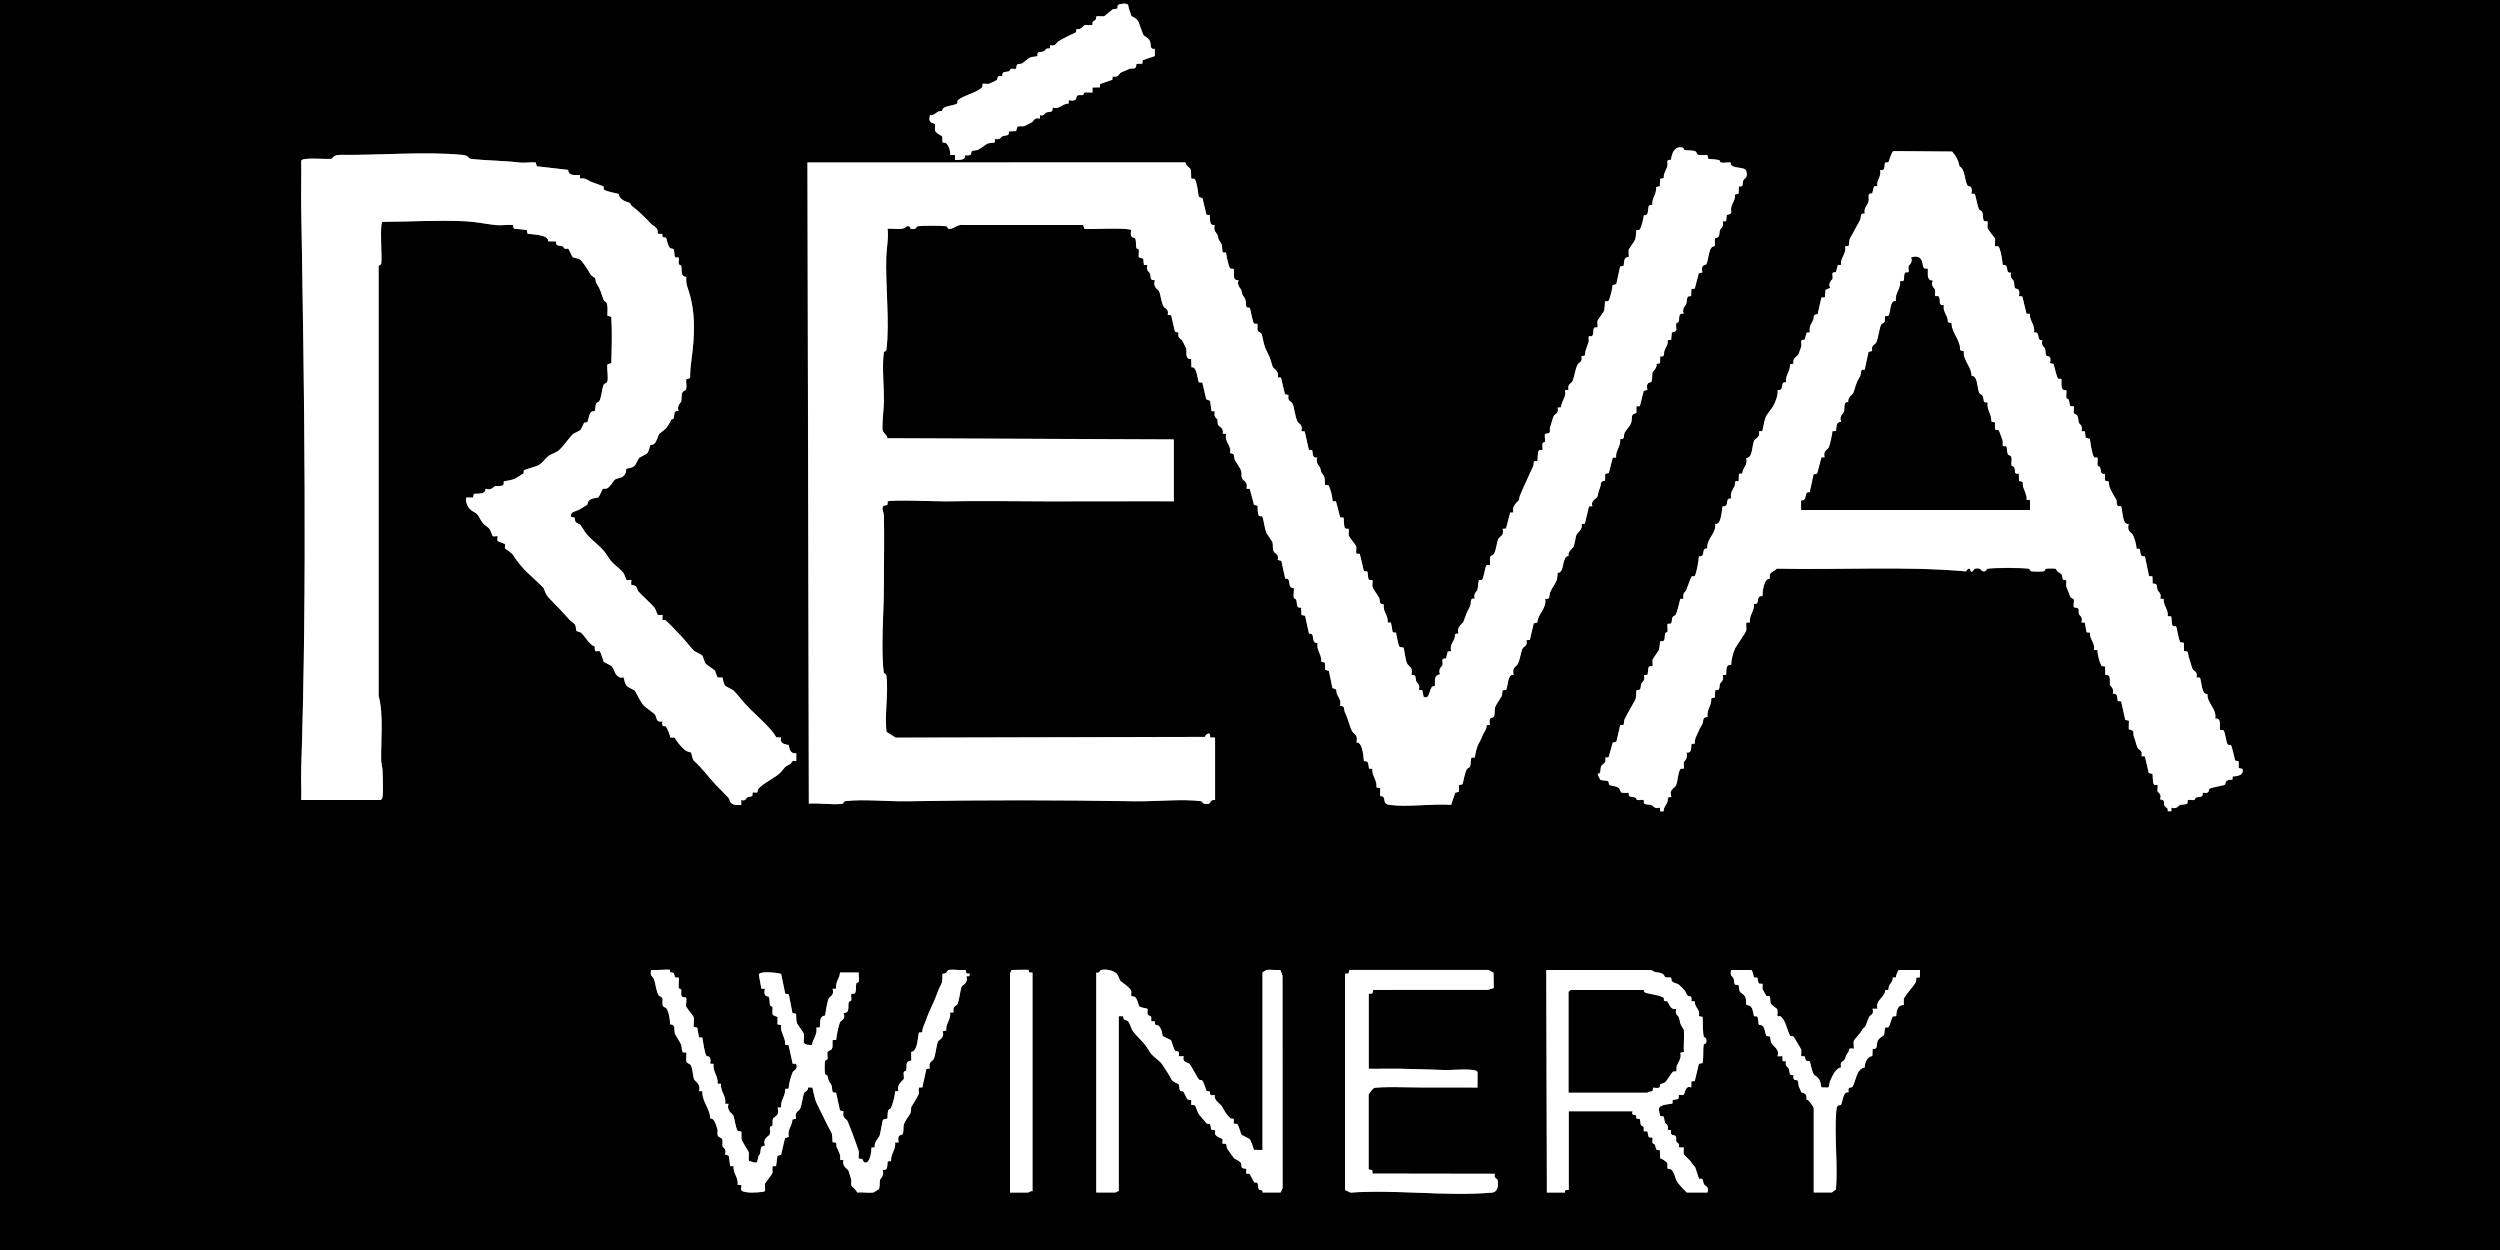
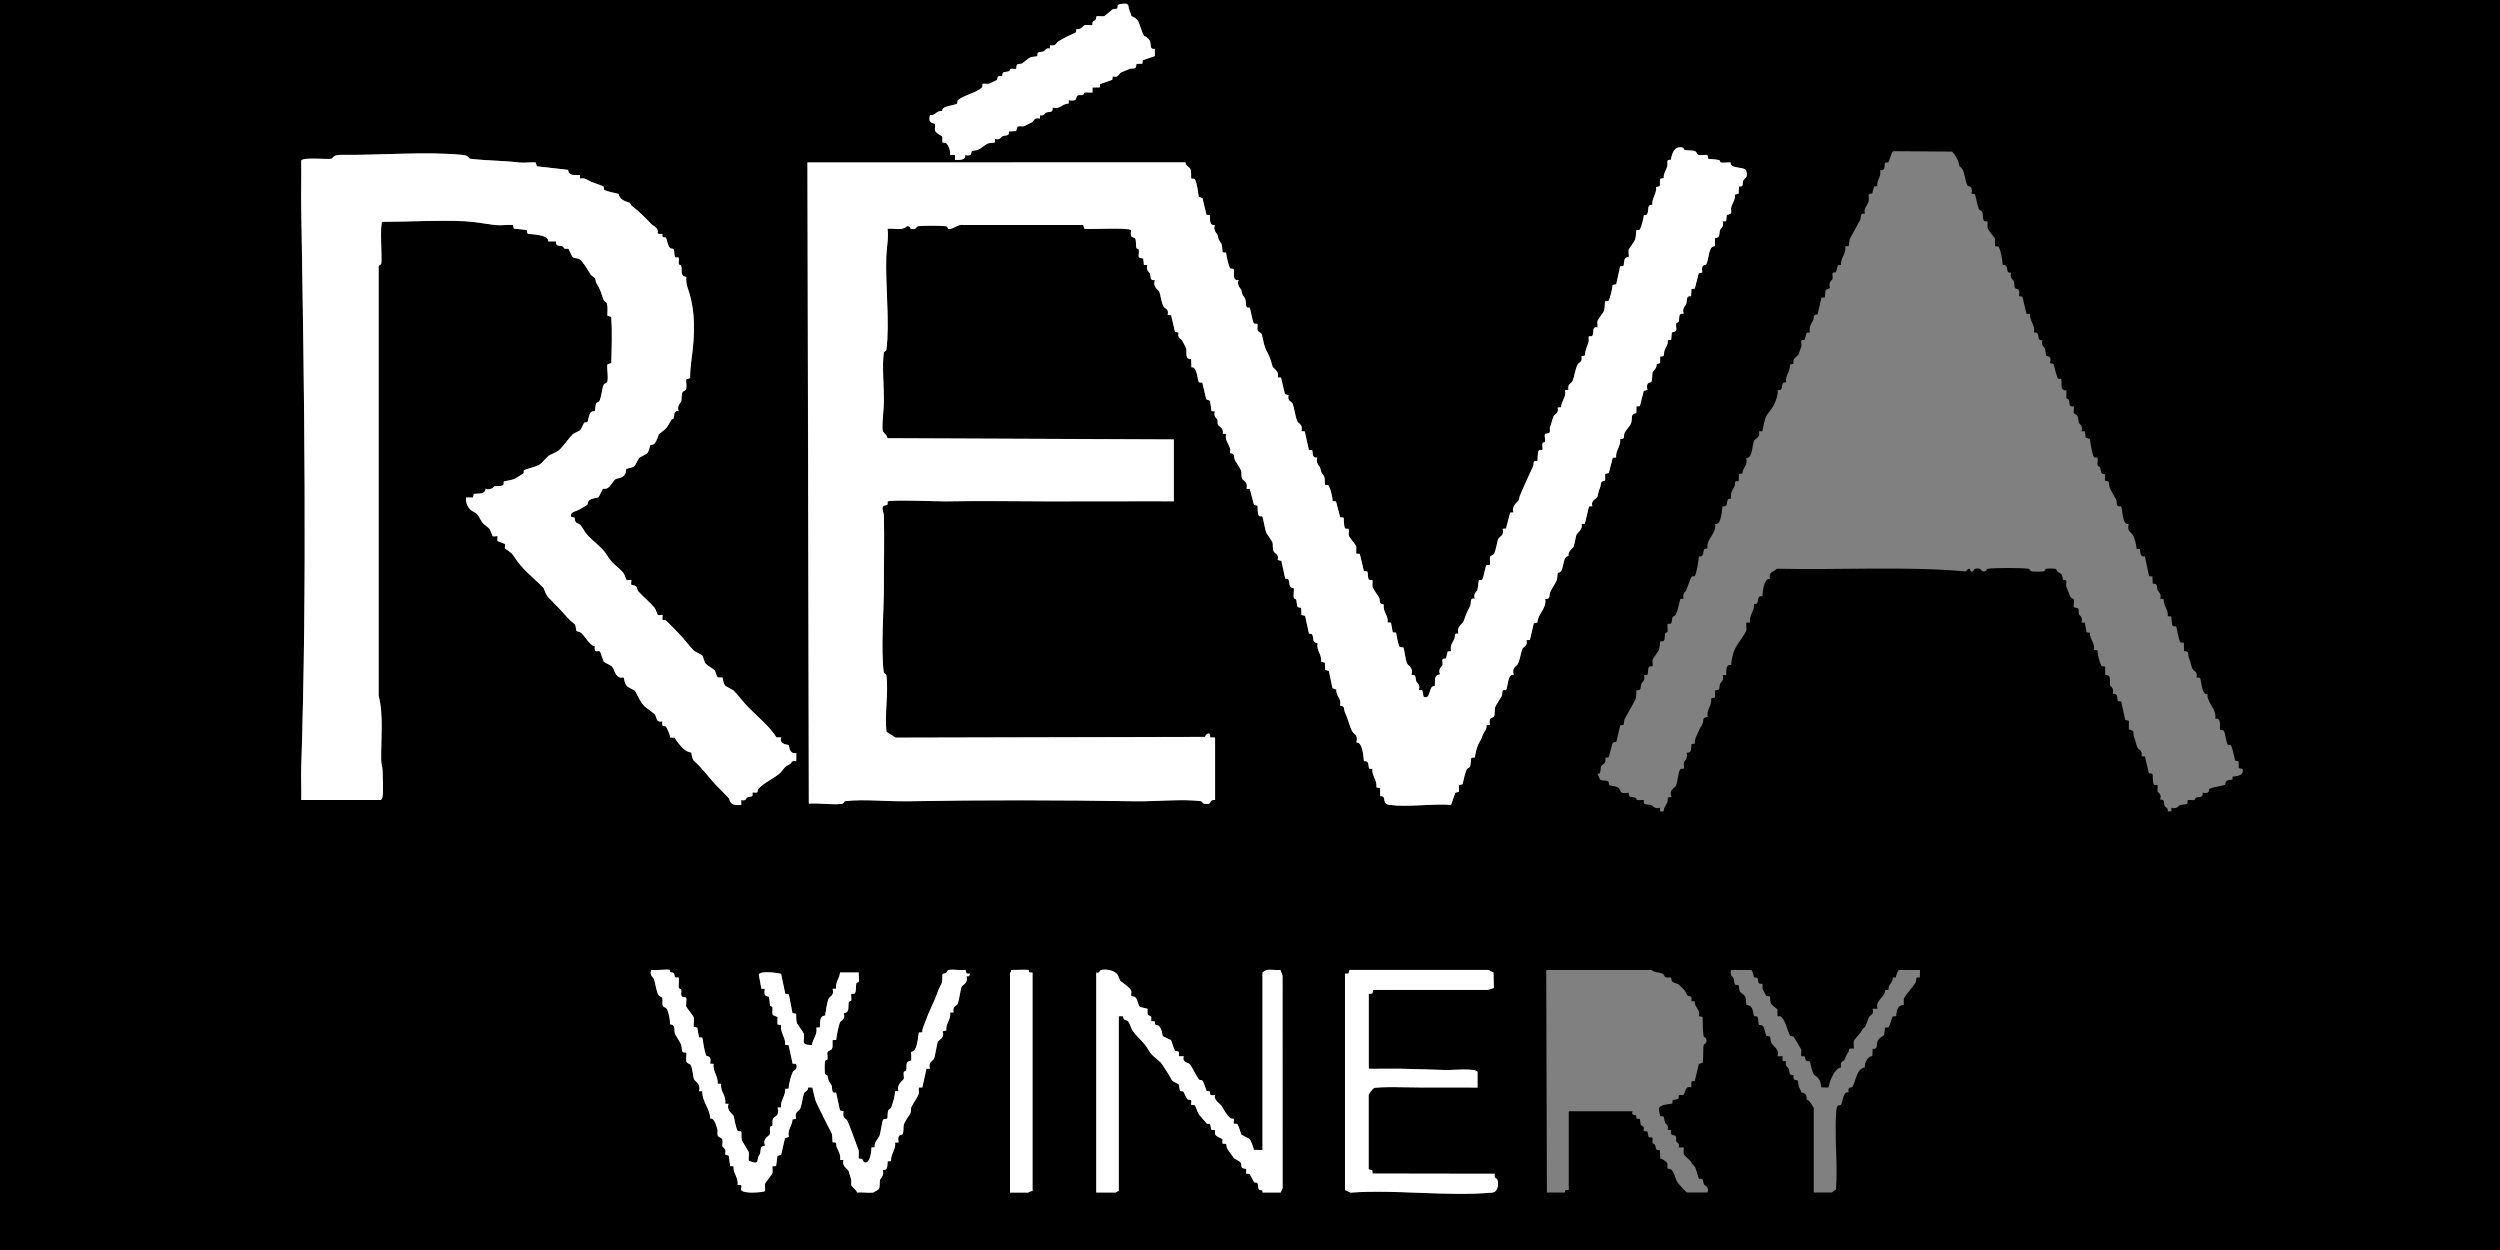
<svg xmlns="http://www.w3.org/2000/svg" id="Livello_1" data-name="Livello 1" viewBox="0 0 2000 1000">
  <rect x="0" y="0" width="2000" height="1000" fill="#808080" stroke="none" />
  <defs>
    <style>      .cls-1 {        fill: #fff;      }    </style>
  </defs>
  <path d="M2000,0v1000H0V0h2000ZM903.37,7.67c-.53-1.2-.43-2.45-.83-3.68l-1.17-.87c-1.35-.5-5.68-.04-6.78.8-.94.71-.31,2.52-.73,2.89-.56.49-2.52.02-3.82.75-.59.33-6.27,5.34-6.72,5.44-1.68.36-5.45-.53-6.17.18-.31.3-.14,1.87-.77,2.71-.54.72-1.64.9-2.08,1.5-.53.73-.14,2.23-.4,2.48-.7.67-4.54-.19-6.22.17-.38.08-3.12,4.27-6.55,3.19l-.28,2.6c-4.34,1.93-9.9,4.69-14.09,7.21-1.91,1.15-1.79,4.17-6.7,3.13l-.17,2.72c-3.35-.86-3.81,1.68-4.67,2.07-1.48.66-3.65.51-4.59,1.03-1.1.6-.34,2.36-.79,2.83-.53.55-4.03.45-5.48,1.05-1.74.71-5.6,4.27-6.64,4.88s-2.84.08-3.76.74c-1.13.81-.68,3.07-1.08,3.41-.65.55-2.89-.14-4.16.16-.75.18-.66,1.54-1.5,1.89-2.63,1.1-5.76-.53-5.31,3.97-5.45-.94-3.18,2.43-4.55,3.17-.66.36-5.72,2.85-6.07,2.92-1.51.32-4.61-.43-5.22.17-.29.29.24,1.96-.31,2.56-4.03,4.44-15.83,6.73-19.53,10.6-.54.57.15,2.15-.9,2.72-3.06,1.69-12.08,1.51-11.49,5.76-5.02-.5-5.45,4.04-9.85,3.21-1.86,7.36,2.87,6,3.86,7.11.6.68-.17,3.64.17,5.16.47,2.15,5.29,4.33,5.52,4.64,1,1.33-.07,4.2.6,4.93.34.37,2.01.1,2.79.68,1.84,1.37,3.97,7.16,3.04,9.47l4.02-.02v4.02c3.22-.26,8.8.48,8.06-3.88,6.72,1.03,4.12-2.29,5.5-3.24,1.08-.74,3.35-.44,4.65-.99,2.03-.86,6.02-4.08,7.54-4.89s5.58-.64,6.11-1.21l.2-2.68c4.09,1.18,4.72-1.63,5.7-2.05,2.78-1.19,5.88.21,5.31-3.94l5.8-.28,1.04-3.42c1.27-.95,3.77-.12,5.37-.47.37-.08,5.31-2.71,6.42-3.28,1.05-.55,1.66-4.05,6.22-2.82l.17-2.72c3.32.83,3.72-1.63,4.69-2.05,2.56-1.11,5.81.53,5.29-3.96,6.37,1.37,7.14-3.1,12.8-3.31l.2-2.68c7.62,1.38,5.22-2.56,6.85-3.69,1.2-.84,3.28-.04,4.35-.49.89-.37.71-1.76,1.42-1.93,1.89-.45,4.31.21,6.32-.02v-4.02s5.92-.13,5.92-.13l.21-2.67,9.74-3.38.21-2.67c4.83,1.16,5.01-2.25,6.68-3.13,1.13-.59,5.47-2.32,6.99-2.95,2.31-.96,5.31,1.42,5.37-3.93l4.82-.26.19-2.69,9.72-3.33v-5.77c-4.47.64-2.7-3.44-3.95-6.27s-4.76-4.15-4.93-4.46c-1.32-2.39-3.09-8.58-4.29-11.06-1.49-3.08-5.28-4.14-5.53-4.43-.2-.23-.98-3.42-1.77-5.21ZM972,640v-50l-3.95-.09-.08-2.14c-.3-2.29-3.82-.23-3.95,1.71l-247.6.59-7.31-4.69c-1.59-14.07,1.68-31.29-.04-44.95-.24-1.91-1.92-.95-2.16-2.87-2.41-19.05.18-48.76.12-69.11-.05-18.49.5-37.42,0-56-.06-2.08-1.22-4.45-1.09-5.97.25-2.96,3.01-1.83,3.84-2.75.51-.56-.02-2.26.29-2.58,1.62-1.66,40.41,0,46.45-.11,26.99-.48,53.96-.1,80.91,0,33.85.13,67.71-.2,101.55-.05v-49.5l-229.06-.97c-1-4.21-3.94-3.41-4.04-8.02-.14-6.49,1.05-14.52,1.15-20.97.17-11.8-1.51-28.07-.12-39.11.24-1.91,1.92-.95,2.16-2.87,2.7-21.39-.86-51.39-.12-74.11.23-7.16,1.96-14.96,1.04-22.46,5.4-.68,11.61,1.9,15.48-2.08,3.16-.27,2.28,1.81,3.2,2.06,4.53,1.23,3.93-1.82,5.75-2.06,4.17-.54,17.96-.54,22.13,0,1.85.24,1.3,1.83,2.12,2.05,3.58.99,7.23-3.96,11.78-3.01l95.99-.03,1.1,3.14c4.92.47,35.87-1.31,37.31,1.07-1.29,7.23,2.42,5.18,3.18,6.5,1.08,1.87.47,5.7,1,7.64.23.84,1.77.67,1.93,1.4.38,1.69-.51,5.48.16,6.19l3.42,1.04.55,5.02,2.77.12c-1.33,4.48,1.5,5.43,2.02,6.72,1.08,2.63-.5,5.81,3.97,5.29-1.85,6.11,2.63,7.12,3.47,9.15,1.3,3.16,1.59,8.81,3.59,12.11.97,1.61,4.36,1.58,3.19,6.61l2.73.15,3.1,13.28,2.9.71c-1.23,4.56,2.27,5.17,2.82,6.22.58,1.11,3.2,6.05,3.28,6.42.7,3.12-1.33,8.97,3.9,8.37l.27,6.84c4.53-1.5,4.8,10.76,6.05,11.95l2.68.2,3.09,13.3,3.09,1.25,1.15,8.25,2.68.2c-1.33,4.58,1.58,5.47,2.07,6.66.42,1.02-.28,2.74.58,4.28.7,1.27,4.6,2.22,3.66,6.86l2.68.19c-1.49,7.16,4.6,8.86,3.06,15.38,4.79.48,2.6,3.05,4.08,5.79.86,1.58,4.51,6.81,4.94,8.47.47,1.78-.19,3.93.7,6.07.79,1.91,5.11,2.58,3.47,8.15l2.69.19,3.38,12.75,2.87.71c0,2.01-.04,6.18.9,7.78.69,1.18,2.56.34,2.91.72.47.5,2.08,10.48,3.19,13.17.19.47,4.71,6.89,4.89,7.49.59,2.05-.14,5.27,1.08,7.5.96,1.75,4.24,1.85,3.12,6.69l2.9.72,3.12,14.26c5.69-.62.69,7.35,6.91,7.65.21,2.42-.56,5.47-.03,7.74.16.7,1.59.68,1.88,1.48,1.04,2.95-.39,6.93,3.95,6.3l.27,5.85,2.91.71,3.12,14.26c5.69-.63.69,7.37,6.91,7.65-1.13,5.7,3.31,8.69,2.89,14.81l2.9.72.27,5.85,2.91.71,2.89,13.79,3.1,1.2c-.41,5.64,4.59,6.93,2.89,12.82,4.67.53,2.66,2.83,4.15,5.77,2.55,5.01,3.53,11.25,5.85,15.1,1.4,2.32,4.64,2.31,3.19,8.61,4.88-.43,5.6,11.02,6,15,4.21-.51,3.34,2.78,4.07,5.94l2.68.2c-.58,5.68,3.86,8.57,3.27,14.84l2.92.63.07,6.38c5.88-.3.55,6.1,7.42,6.98,15.09,1.95,33.82-1.11,49.29-.06l3.33-9.72,2.89-.66.06-5.38,2.91-.71c.64-3.14,1.96-8.93,3.18-11.68.63-1.43,2.2-1.3,2.75-2.46.69-1.47.57-6.48,1.24-7.08l2.64-.23c.33-2.86,1.56-8.25,2.83-10.65,1.96-3.68,1.75-2.58,3.57-7.51.9-2.44,3.32-4.17,2.93-7.62l2.68-.2c-1.34-7.28,2.4-5.25,3.18-6.57,1.09-1.86.43-5.77,1.02-7.62.53-1.68,4.36-7.21,5.26-8.95.69-1.35.26-3.22.65-4.14.51-1.2,2.33-.3,2.83-.78,1.48-1.44,1.11-13.4,6.08-11.93-1.46-6.3,1.79-6.29,3.19-8.61,1.85-3.06,2.63-10.09,3.95-12.56.91-1.7,4.29-1.86,3.11-6.69l2.73-.15,3.1-13.28,2.9-.71c.32-6.85,7.61-11.23,6.26-18.85,4.46.51,2.89-2.67,3.96-5.3s4.14-7.07,5.03-9.14.66-4.38,1.05-6.54c5.67.69,3.05-13.43,8.58-13.29-.64-4.03,3.64-6.25,4.08-7.48,1.03-2.87,1.49-7.02,2.33-9.7.3-.96,5.32-4.13,4.05-8.49l2.64-.23,3.3-13.82,2.72-.16c-1.55-5.05,3.41-5.81,3.98-7.57,1-3.09.6-3.59,2.07-7.12,1.35-3.23-.37-5.2,4.14-5.79l.06-5.38,2.9-.72,3.15-12.23,2.69-.19c-.57-5.68,3.83-8.56,3.29-14.83,4.48.6,2.15-2.82,3.77-5.43,1.35-2.16,4.16-4.99,4.99-7.43,1.16-3.42-.94-7.3,4.15-7.79l.05-5.38,2.75-.14,3.09-12.29,2.91-.71c-1.34-7.28,2.4-5.25,3.17-6.57,1.07-1.83.47-5.71,1.02-7.62.14-.48,3.81-3.61,3.18-6.57l2.83-.72.06-5.38c4.22.56,2.45-1.99,3.53-4.9s2.97-4.56,2.47-8.1l2.75-.14.56-6.02c5.86-1.02,2.67-3.21,3.58-7.23.16-.69,1.62-.57,1.91-1.43.94-2.79-.83-6.9,3.94-6.33-1.45-4.58,1.58-6.39,2.04-7.7,1.04-2.95-.38-6.93,3.95-6.3l.27-5.85,2.68-.2,3.15-12.23,2.9-.72c-1.36-7.24,2.46-5.28,3.18-6.57,2.15-3.85,1.54-14.84,6.82-14.43l.06-6.37c4.73-.55,2.95-3.34,4.16-6.78.35-.99,3.46-2.42,2.02-6.72l2.77-.12.55-5.02c5.72-1.07,2.66-2.66,3.61-6.36.8-3.09,3.4-6.13,2.91-9.92l2.91-.71.27-5.85c4.27.57,2.39-2.04,3.55-4.86.69-1.68,3.93-1.57,2.33-7.5-1.06-3.94-12.9-1.05-12.56-6.78-2.41-.22-5.49.58-7.75.04-.71-.17-.62-1.69-1.45-1.9-2.59-.64-5.92-.8-8.63-1.03l-.68-2.92c-.64-.66-5.4.39-7.31-.28-1.22-.43-1.17-2.21-2.41-2.81-2.19-1.06-6.38-.46-8.5-1.08-.89-.27-.3-1.73-2.18-2.03-6.14-.99-8.02,4.84-8.79,9.9-4.48-.29-2.08,2.27-2.98,5.44-.83,2.95-3.1,5.61-2.73,9.1l-2.91.71-.27,5.85-2.9.72c.35,5.95-3.6,8.85-3.09,14.29-5.94-1.08-.77,8.98-6.72,8.16-.35,2.72-1.85,8.98-3.11,11.27-.65,1.18-2.54.34-2.91.72-.26.28-.29,5.59-.98,7.54-.42,1.19-5.02,7.58-5.13,8.07-.39,1.79.14,3.89.04,5.75-4.61.5-3.26,3.69-4.28,7.41l-2.64.24-3.12,14.26-2.91.7c-.13,2.56-1.92,10.23-3.08,12.3-.64,1.16-2.54.34-2.9.72-.44.46,0,6.06-1.16,8.15-.47.85-4.82,6.8-4.96,7.45-.34,1.5.44,4.67-.14,5.25-4.65-.92-2.39,3.89-3.83,6.43-.67,1.17-2.55.33-2.91.71-.55.58.13,3.07-.2,4.34-.92,3.6-3.09,6.94-2.9,10.95l-2.9.71c1.23,4.56-2.27,5.17-2.82,6.21-2.39,4.58-2.55,9.27-4.13,13.32-.88,2.26-4.54,2.5-3.31,7.32l-2.77.12c1.12,5.79-2.91,8.55-3.3,13.81l-2.67.21c1.12,4.84-2.16,4.94-3.12,6.69-.85,1.56-1.84,6.21-2.97,8.96-.44,1.08.35,3.15-.49,4.35-.75,1.08-3.34.41-3.64,1.52-.39,1.45.47,3.89.05,5.72-.17.75-1.8.61-1.97,1.36-.34,1.5.45,4.63-.15,5.25-.35.36-2.22-.48-2.91.71-1.06,1.82-.66,7.84-1.09,8.28-4.29-.5-2.27,1.7-3.32,4.09-3.36,7.64-6.58,13.99-9.6,21.26-1.2,2.9-.99,1.7-1.92,6.03-.12.54-6.41,4.81-4.15,9.63l-2.68.2-3.38,12.75-2.69.19c1.64,5.57-2.69,6.24-3.47,8.15-1.31,3.17-1.59,8.8-3.59,12.11-.53.88-2.48.97-2.9,2.3-.57,1.78.31,5.7-.29,6.3-.31.31-2.09-.22-2.63.25-.91.8-2.23,9.47-3.2,11.19-.65,1.16-2.47.34-2.87.75-.29.29-.78,6.41-1.26,8.11-.18.65-3.53,2.67-2.04,6.71-4.58-.82-2.37,3.47-3.89,6.31-2.81,5.24-3.24,6.59-5.16,12.09-.59,1.68-5.91,4-3.96,9.6-4.29-.51-2.27,1.69-3.32,4.09-1.55,3.53-3.54,5.02-2.67,9.92l-2.62.25-1.49,5.65c-4.63-.26-2.06,2.35-2.77,5.5-.09.4-3.92,2.86-1.92,7.12-5.3.69-3.75,5.17-4.2,9.48-5.23-1.15-2.88,11.48-8.95,8.49l-1.11-5.29-2.68-.2c1.3-4.48-1.51-5.42-2.04-6.71-1.08-2.63.5-5.81-3.97-5.29,1.65-6.29-2.25-6.69-3.45-9.18-1.35-2.8-2.38-12.14-2.82-12.62-.37-.42-2.64,0-3.4-1.07-.8-1.13-2.26-8.97-2.62-10.97l-2.64-.23-1.4-7.73-2.68-.2c.78-5.63-3.95-8.19-3.08-14.32-4.87-.63-2.23-3.11-3.99-5.93-.95-1.54-4.71-6.9-5.05-8.36s.45-4.63-.15-5.25c-.35-.36-2.24.48-2.91-.71-.74-1.31-.51-5.64-1.16-6.23l-2.64-.23-3.29-13.82-2.74-.14c-.48-2.04.37-4.29-.28-6.31-.16-.51-5.5-6.9-5.81-8.32-.33-1.51.42-4.62-.16-5.23-.35-.36-2.22.48-2.91-.71-1.06-1.82-.66-7.84-1.1-8.28l-2.67-.21-3.38-12.75-2.68-.2c-.03-3.09-1.62-9.64-3.08-12.29-.65-1.18-2.55-.34-2.91-.72-.42-.44.04-4.72-.8-6.7-1.28-3.04-1.78-.64-3.37-7.53-.1-.42-3.78-3.34-2.1-7.62-4.2.49-3.33-2.79-4.07-5.94l-2.67-.21-3.32-14.8-2.69-.19c1.42-5.49-2.11-5.78-3.11-7.69-1.83-3.5-2.64-11.92-4.03-14.47-.96-1.75-4.24-1.84-3.12-6.69l-2.9-.73-3.12-13.26-2.7-.18c1.7-4.92-3.6-7.27-3.99-8.53-2.2-7-1.4-5.93-4.84-12.67-2.47-4.84-2.44-8.06-3.74-12.81-.62-2.26-2.98-2.12-3.42-3.52-.51-1.59.27-4.73-.29-5.3-.35-.36-2.24.49-2.91-.71-1.01-1.81-2.69-11.8-3.15-12.23-4.68.67-2.08-4.16-3.82-7.37-2.03-3.73-1.56-.78-3.01-7.08-.1-.42-3.78-3.34-2.1-7.62-5.36.51-3.22-5.26-3.8-8.52-.2-1.13-2.42.07-3.12-1.2-1.34-2.45-2.7-9.25-3.1-12.28l-2.7-.18c-.47-2.13-.13-5.22-1.17-7.14-2.03-3.73-1.56-.78-3.01-7.08-.1-.42-3.78-3.34-2.1-7.62-4.79.55-3.56-4.58-4.01-8l-2.67-.21-3.16-13.22-3.08-1.26c-.35-3.36-1.4-11.07-2.91-13.75-.68-1.2-2.55-.35-2.91-.72-.45-.47.17-5.47-.79-7.7-.57-1.32-3.76-2.51-3.99-5.31l-302.36.08,1.11,512.9c8.23-.62,18.51,1.19,26.46.19,1.91-.24.95-1.92,2.87-2.16,13.91-1.76,34.26.39,49.11.12,60.95-1.11,121.95-1.02,182.92,0,15.61.26,37.54-2.02,52.11-.12,1.85.24.91,2.93,5.95,2.17,2.11-.32,1.51-1.72,2.56-2.51s2.82-.47,2.93-.58ZM1561.74,121.29l-47.16-.35c-1.55,1.35-3.48,8.55-3.84,8.88-.46.42-2.1-.06-2.52.34-1.16,1.11.74,6.92-4.09,5.92,1.08,5.92-2.96,7.3-2.26,12.86l-2.62.25-1.49,5.65c-4.57-.37-2.12,2.95-2.95,6.48-.68,2.88-4.15,5.21-2.93,9.62-4.4-.65-2.55,2.86-3.88,5.31-2.66,4.91-5.3,9.57-7.97,14.52-.82,1.52-.64,5.58-1.21,6.11l-2.67.21c1.03,6.55-4.03,8.94-3.27,14.85l-2.62.25-1.49,5.65c-4.63-.26-2.06,2.35-2.77,5.5-.09.4-3.91,2.81-1.91,7.08l-3.63,1.52-.56,6.02-2.75.14-3.08,13.32c-4.66.79-2.29,2.02-3.51,4.62-1.68,3.59-3.46,5.03-2.67,9.92l-2.62.25-1.49,5.65c-4.64-.26-2.05,2.35-2.77,5.5-.08.34-1.51,3.99-2.14,6.05-.37,1.2-5.22,3.16-4.04,7.5l-2.86.74c.53,5.37-4.01,8.67-3.08,14.32-5.47-.95-.81,6.9-6.74,6.15.3,4.18-1.52,8.92-3.45,12.63-.79,1.52-4.86,6.55-5.67,8.06-1.26,2.36-2.61,9.2-3.15,12.16l-2.73.15c1.35,5.23-2.98,5.39-3.92,7.63-1.85,4.4-.82,13.28-6.27,13.85,1.51,5.66-2.65,7.03-3.17,12.28l-2.62.25-.27,5.85c-4.33-.55-2.25,1.79-3.33,4.08-1.68,3.59-3.47,5.04-2.67,9.92-5.48-.98-.81,6.88-6.74,6.14-.74.81-.71,15.63-6.01,14,1.1,7.82-7.23,11.97-6.25,19.86-5.48-.99-.81,6.91-6.75,6.14-.29,3.78-1.65,11.97-3.09,15.29-.51,1.17-2.24.35-2.77.83-.45.42-3.79,9.65-4.34,11.04-.48,1.22-3.37,2.25-2.04,6.71l-2.69.19c-.87,3.41-2.07,9.12-3.41,12.19-.63,1.44-2.19,1.4-2.76,2.45-.7,1.29-.41,3.59-.97,4.6-.65,1.19-2.51.3-2.91.71-.64.64.22,4.56-.16,6.23-.16.7-1.61.57-1.9,1.44-.51,1.52.04,4.29-.97,5.68-.69.96-2.57.29-2.93.69s-.35,5.2-1.23,7.13c-.33.73-4.81,7-4.91,7.46-.33,1.51.42,4.63-.16,5.23-.35.36-2.25-.48-2.91.71-.74,1.31-.52,5.64-1.15,6.23l-2.68.2c1.3,4.48-1.51,5.42-2.04,6.71-1.08,2.63.51,5.78-3.95,5.3-.38,2.42.05,5.98-1.15,8.15-2.69,4.86-5.69,9.85-8.3,14.99-.72,1.42-.31,3.19-.88,4.65l-2.65.22-3.11,13.27-2.89.73-3.34,11.78-2.67.21c1.16,4.83-2.24,5-3.13,6.68-1.16,2.2.21,6.48-2.95,6.29,0,.47,1.9,4.51,2.13,4.71.87.78,4.76.43,6.17,1.21,1.15.64.13,2.43,1.29,3.07,1.61.88,5.69.7,7.38,2.47,2.49,2.62-.58,4.54,7.9,3.62-.5,4.46,2.67,2.88,5.3,3.96.84.34.79,1.74,1.47,1.88,1.51.33,4.63-.42,5.23.16.35.34-.47,2.27.7,2.92s3.99.48,5.59,1.04c.99.35,2.43,3.47,6.73,2.01l.05,2.9c4.28.69,2.36-.84,3.47-2.98,1.46-2.81,3.1-4.24,2.66-7.95l2.94-.62c-2.21-6.16,2.73-6.8,3.73-9.16,1.18-2.8,1.6-9.83,3.16-12.66.71-1.28,2.92-.08,3.12-1.19.24-1.39-.41-3.19-.06-4.77.09-.42,3.8-3.28,2.11-7.6,4.49.52,3.5-3.64,4.02-6.98l2.7-.18c-.41-4.13,1.53-6.41,2.87-9.73,1.56-3.85,1.85-3.46,3.06-5.86,1.43-2.85-.59-5.29,4.29-5.87-1.12-5.7,3.32-8.69,2.9-14.8l2.9-.72.26-5.85c4.46.51,2.88-2.67,3.96-5.3.53-1.29,3.36-2.24,2.02-6.72l2.78-.11c.39-3.43-.8-8.55,3.98-8.02.07-4,1.48-9.49,3.15-13.16,1.15-2.52,8.49-12.37,8.95-14.47.36-1.65-.44-5.66.15-6.23l2.73-.15c-.59-6.28,3.85-9.16,3.27-14.85,5.48.99.81-6.91,6.75-6.14.11-3.95,1.21-14.39,6-13.99-.96-5.5,2.07-4.83,5.58-8.03,50.26,1.17,102.25-2.17,151.12,2.17l1.93-2.1,1.44.09c.82,5.16,3.34.04,3.72-.06,5.41-1.32,5.09,1.91,6.81,2.06,3.23.28,1.9-1.9,3.95-2.16,6.04-.78,26.07-.77,32.13,0,1.91.24.95,1.92,2.87,2.16s7.16.25,9.13,0c1.85-.24,1.31-1.87,2.12-2.06,1.23-.28,6.48-.34,7.61-.04.84.22.98,1.74,1.83,2.39,2.8,2.14,3.48.79,4.12,6.45,4.6-.26,2.08,2.29,2.78,5.48.1.44,2.79,7.21,3.19,8.02.7,1.43,2.58,1.47,2.81,2.37.43,1.71-.49,4.23-.09,5.71.3,1.1,2.88.44,3.64,1.52.84,1.2.04,3.28.49,4.35.49,1.18,3.42,2.07,2.08,6.66l2.68.2,1.4,7.73,2.64.23c-.3,5.41,4.29,8.1,3.27,13.85l2.78.12c0,3.13,1.59,9.59,3.06,12.31.68,1.26,2.9.08,3.12,1.19l.06,6.37c5.34-.52,3.12,5.12,3.89,8.39.09.37,3.65,2.52,2.1,6.62,4.21-.51,3.34,2.78,4.07,5.94l2.68.2,3.27,14.85,2.93.63-.14,6.85c5.65,1.23,3.02,3.18,4.12,5.88s2.12,7.4,2.97,8.96c.96,1.76,4.26,1.85,3.11,6.7l2.73.15,3.1,13.28,2.9.71c.44.46.06,6.5,1.1,8.28.69,1.19,2.56.35,2.91.71.6.62-.19,3.75.15,5.25.08.35,3.78,2.18,1.91,6.13,4.79.53,2.35,2.43,3.75,5.33.65,1.33,3.23,1.38,2.33,4.21h2.99s.05-2.9.05-2.9c4.3,1.47,5.73-1.66,6.73-2.01,1.6-.56,4.45-.41,5.59-1.04s.35-2.58.7-2.92c.6-.58,3.72.17,5.23-.16.68-.15.63-1.54,1.47-1.88,2.63-1.08,5.82.5,5.29-3.97,6.54,1.15,4.18-2.4,5.57-3.17,2.11-1.17,11.8-2.68,12.26-3.11.66-.6-.38-4.7,5.96-4.05l.23-2.65c4.06-.17,9.25-1.02,7.8-6.07l-2.96-.62-.06-5.38-2.91-.71c-.21-1.72-2.72-11.77-3.17-12.21s-2.19.33-2.83-.79c-1.18-2.08-1.74-8.62-2.91-10.71-.67-1.2-2.56-.35-2.91-.72-1.03-1.06,1.67-10.2-4.01-9,1.41-8.02-6.7-12.37-6.26-19.85-4.8,1.5-4.8-11.77-6.06-12.94l-2.67-.21c1.13-4.84-2.16-4.94-3.12-6.69s-1.65-5.98-2.93-9.01c-1.09-2.59.52-5.8-3.96-5.3l-.06-6.37c-.22-1.11-2.43.07-3.12-1.19-1.16-2.12-2.68-11.8-3.12-12.26-.39-.41-2.21.41-2.88-.74-.91-1.56-.63-6.8-1.1-7.27l-2.74-.15c.7-5.48-3.44-7.96-3.31-13.81l-2.68-.2c1.3-4.48-1.51-5.42-2.04-6.71-1.08-2.63.5-5.8-3.96-5.3l-.26-5.85-2.68-.2-3.31-15.8c-4.21.5-3.34-2.78-4.07-5.94l-2.68-.2c.11-2.77-1.66-8.94-3.06-11.26s-4.64-2.31-3.19-8.61c-5.38,1.52-4.86-12.7-6.04-13.97-.36-.39-2.27.29-2.94-.68-.85-1.22-.36-3.88-1.19-5.15-1.8-2.76-3.81-6.49-5.03-9.48-.61-1.5-.38-3.15-.87-4.67l-2.88-.67-.07-5.38c-4.13.56-2.73-2.45-3.93-5.32-.29-.7-1.74-.74-1.9-1.46-.37-1.67.45-5.6-.17-6.22-.36-.36-2.26.47-2.91-.71-1.4-2.55-2.73-11.07-3.09-14.24l-3.42-1.04-.55-5.02-2.77-.12c1.43-4.34-1.66-5.7-2.03-6.71-.6-1.68-.32-3.84-1.27-5.59-.7-1.29-2.61-1.45-2.83-2.34-.35-1.45.53-4.56-.11-5.23-.34-.35-2.28.47-2.92-.7-.5-.92-.4-3.12-1.02-4.61-.29-.7-1.74-.74-1.9-1.46-.37-1.67.45-5.59-.16-6.22-5.67,1.21-2.98-7.96-4.01-9-.31-.32-2.1.22-2.63-.25-.5-.44-3.12-10.01-3.43-11.7l-2.89-.67c1.71-6.87-2.26-4.8-2.98-6.09-.63-1.15-.48-3.99-1.04-5.59-.35-.99-3.44-2.41-2.04-6.71-5.48.99-.81-6.9-6.75-6.14,1.18-6.16-3.6-9.02-3.26-14.85l-2.72-.17-3.33-13.79-2.68-.2c1.38-7.22-2.49-5.31-3.18-6.56-.63-1.15-.48-3.99-1.04-5.59-.35-.99-3.44-2.41-2.04-6.71-5.48.98-.81-6.87-6.74-6.14-.25-3.52-1.44-11.35-3.09-14.28-.67-1.2-2.55-.35-2.91-.72-.63-.64.31-4.52-.28-6.28-.18-.52-5.45-6.65-5.83-8.33-.34-1.51.44-4.63-.15-5.24-.35-.36-2.24.48-2.92-.71-.83-1.46-.44-4.98-1.17-6.69-.56-1.33-2.15-1.25-2.75-2.47-.91-1.84-2.77-11.65-3.23-12.08l-2.68-.2c1.39-7.22-2.5-5.31-3.18-6.56-2.55-4.67-1.75-13-6.43-15.35-.56-4.33-2.83-8.35-5.79-11.72ZM241,640h63.5c.99-.63,1.29-1.38,1.5-2.5.86-4.69.18-15.65.05-21.05-.07-2.85-1.04-5.3-1.09-7.91-.32-16.82,2.05-36.73-2.04-51.97V213.43c.04-1.82,1.91-.94,2.16-2.87.64-5.1-1.42-31.55.86-33.13,21.62-.08,43.92-1.39,65.6-.48,8.47.36,16.76,2.13,24.93,3.07,4.34.5,9.52-.38,13.98-.1l.61,2.95,10.32,1.07.68,2.93c.69.68,17.24.22,16.49,6.19l6.37.06c-.51,4.49,2.74,2.85,5.29,3.96.72.31.64,1.31,1.6,1.84.65.36,2.38-.31,3.04.25.3.25,2.56,5.68,3.4,6.55.75.78,4.1.74,5.71,1.8,1.69,1.12,6.07,7.73,7.1,9.69,1.87,3.57,2.49,3.38,4.66,4.97,1.02.74.65,3.04,1.28,4.04,4.12,6.55,3.39,7.31,6.07,13.99.4,1.01,2,.88,2.49,2.66.86,3.1.33,6.41.36,9.57l3.14,1.09c.77,12.39.33,24.44,0,36.9l-3.14,1.1c-.51,3.82,1.02,10.49-.09,13.82-.41,1.23-2.22,1.29-2.82,2.4-1.37,2.52-1.77,10.12-3.55,13.23-.36.63-1.9.72-2.45,1.76-.86,1.6-.53,5.25-1.24,6.07-.31.36-1.88-.09-2.83.82-1.97,1.88-2,6.09-2.9,7.7-.59,1.05-2.05.31-2.76.92-.24.21-2.23,4.95-2.87,5.62-1.15,1.2-5.32,2.68-6.06,3.4-2.91,2.82-7.43,9.42-10.61,12.45-2.04,1.94-4.88,2.81-7.36,4.09-3.72,1.93-5.89,6.23-9.15,8.15-1.96,1.16-11.62,3.76-12.07,4.24-.4.43.08,2.06-.34,2.52-.27.3-5.5,3.43-6.5,4.03-2.55,1.54-8.86,2.06-9.21,2.38s.29,2.21-.68,2.94c-1.64,1.24-4.92.47-6.7.95-.51.14-2.94,3.87-7.16,1.88-.49,4.98-5.46,3.64-9.49,4.19l-.61,2.95-5.46-.07c-.76,2.98.88,7.33,3.1,9.42,3.57,3.35,4.64,1.31,7.83,7.37s5.05,5.21,7.77,8.51c.67.81,2.2,5.34,2.42,5.54.81.72,3.5-.2,3.88.17s-.56,3.08.17,3.88c.2.23,5.46,2.03,5.66,2.26.68.8-.32,3.07.32,3.76.3.33,4.9,2.95,6.33,5.17,7.82,12.18,14.73,16.5,24.25,26.15.71.72,1.25,4.99,4.69,8.42,5.42,5.41,10.85,11.12,15.99,16.96,1.01,1.14,4.22,3.34,4.64,4.11.92,1.66.57,4.36,1.17,5.08.35.42,2.65.5,3.88,1.6,2.7,2.41,6.97,10.19,10.76,10.71-.69,6.41,2.58,2.76,4.02,4.06.8.72,2.64,7.36,3.09,8.18.23.42,5.47,2.76,6.44,3.77,2.84,2.96,1.63,6.52,6.4,8.84.81.4,2.79-.27,3.15.09.27.27.6,4.76,2.63,6.86,1,1.04,6.15,3.29,6.44,3.78,2.85,4.91,3.39,7.56,7.29,12.06.69.8,7.31,5.52,8.36,6.52,1.87,1.78.68,7.36,6.32,5.74-.97,5.58,1.56,3.25,2.72,4.22.61.51,3.81,7.32,3.34,8.73l3.85.19c.89,2.46,4.44,6.43,6.46,8.45,3.39,3.39,6.33,3.15,6.6,3.44.26.26.67,5.24,2.31,6.69,5.97,5.28,11.45,12.72,17.12,18.88,3.29,3.57,8.14,8.02,10.67,11.03.65.78.54,2.58,1.95,3.85,2.07,1.86,5.36,1.57,7.98,1.53v-4.01c3.73,1.22,3.83-1.54,4.69-2,1.3-.7,3.59-.64,4.13-1.25.45-.51-.09-2.28.27-2.61.67-.61,2.97.36,3.74-.3.37-.32.2-1.97.82-2.7,4.48-5.23,14.06-9.03,18.09-13.46,3.54-3.89,1.96-3.62,7.57-6.67.86-.47.95-3.22,4.69-2.01l.05-6.44c-5.94.93-5.64-6.07-6.08-6.52-.37-.37-7.98-.23-5.97-6.03l-3.89-.15c-4.81-8.07-14.71-16.25-22.06-23.62-4.33-4.34-8.26-9.89-12.32-13.95-.39-.39-5.75-2.96-6.42-3.63-1.76-1.78-2.07-6.36-2.32-6.62-.34-.35-2.64.39-3.75-.23s-1.71-4.75-2.54-5.54c-1.02-.96-5.98-4.1-7.13-5.31-1.25-1.32-1.81-5.55-2.87-6.64-.55-.57-6.05-3.24-6.41-3.59-3.62-3.62-8.11-9.83-12.32-13.96-3.07-3-7.28-7.83-10.37-10.41-.61-.51-2.16-.15-2.44-.46-.69-.76.22-3.53-.15-3.89s-3.07.56-3.88-.17c-.23-.2-1.75-4.71-2.42-5.54-3.37-4.11-9.68-9.38-13.16-13.31-.83-.94-.65-2.98-1.98-4.09-.99-.82-3.11-.66-3.43-1.04-.65-.77.23-3.5-.13-3.86s-3.07.56-3.88-.17c-.22-.2-1.74-4.74-2.4-5.5-5.04-5.86-8.29-6.12-13.24-14.28s-14.39-12.61-18.56-20.22c-.21-.39-2.34-3.59-2.49-3.75-1.78-1.89-4.57-.55-4.68-5.91l-2.79-.67c-1.15-4.48,3.57-4.04,6.93-6.11,1.12-.69,5.61-3.37,5.9-3.6.42-.34.15-2.27,1.79-3.69,1.99-1.73,6.53-1.74,7.19-2.33s3.07-6.34,3.37-6.59c.62-.52,2.38.14,3.53-.5,3.17-1.75,5.09-6.44,6.68-7.28,1.82-.96,3.69-.8,5.32-1.75,3.82-2.23,3.07-6.34,3.36-6.61.26-.25,4.85-.57,6.62-2.33.68-.67,3.24-6.04,3.63-6.43s5.76-2.96,6.43-3.63c1.38-1.39,2.25-6.18,2.47-6.46.34-.42,2.24-.22,3.27-1.21,2.04-1.95,3.32-7.32,3.83-7.77,3.65-3.22,5.22-3.07,8.45-9.03,2.66-4.91,1.22-1.64,3.05-3.33,1.13-1.04-.74-6.95,4.09-5.93-1.64-4.32,1.91-7.03,2.08-7.64.57-2.08-.16-5.27,1.07-7.52.6-1.11,2.41-1.16,2.82-2.4.74-2.21-.1-5.43.09-7.83l3.14-1.09c-.02-4.58.37-9.37,1-13.89,2.79-20.2,3.73-39.47-2.99-58.34-.99-2.79-1.32-5.7-1.01-8.66-5.3-.54-3.12-5.24-4.11-8.85-.23-.84-1.77-.67-1.94-1.4-.34-1.5.44-4.64-.15-5.25-.3-.3-2.08.22-2.62-.25-.98-.85-.68-4.87-1.23-6.16-.46-1.08-2.16-.42-3.08-1.31-1.85-1.79-2.57-7.59-3.21-8.15-.8-.71-3.41.91-2.83-3.06-5.84.19-2.99-.63-3.96-3.32-.75-2.08-4.16-3.79-4.53-4.18-5.52-5.96-10.68-10.85-16.05-14.95-.84-.64-.84-2.13-2.02-2.53-3.49-1.16-7.78-2.61-8.43-7.01-2.4-.52-9.3-1.99-11.29-3.1-1.1-.61-.34-2.37-.78-2.83-.38-.39-8.31-3.05-9.83-3.69-3.11-1.3-4.61-3.49-8.96-2.63l-.11-2.78c-4.32-.39-8.8,1.11-9.5-4.18l-24.89-2.86-1.1-3.14c-4.14-.26-8.96.58-12.98.1-13.2-1.59-26.51-1.45-39.02-2.96-1.76-.21-1.43-2.61-5.93-3.07-29.32-3-67.74.33-98-.08-6.16-.08-6.35,2.88-7.2,3.07-3.76.83-23.59-1.55-24.35,1.68.26,11.95-.2,23.93,0,35.88,2.47,149.8,4.86,301.02,0,450.92-.26,8.16.28,16.39.04,24.54ZM536,776c-1.28-.79-12.34.58-15,0-1.62,4.64,1.53,5.59,2.17,7.36,1.31,3.64,1.63,9.43,3.77,12.97.54.89,2.48.96,2.91,2.3.62,1.96-.49,4.55.65,6.38.59.94,2.52.91,3.29,2.71,1.29,3.02,2.48,8.49,2.14,11.73,5.2.46,2.91,4.62,4.09,7.8.23.62,4.33,6.94,4.89,8.53s.4,4.44,1.04,5.59,2.55.35,2.91.71c.69.69-.37,5.36.29,7.27.54,1.56,2.79,1.68,3.35,2.65,1.6,2.73,1.82,8.75,2.65,11.38.41,1.31,6.07,4.16,3.96,9.56l2.77.12c-.51,8.01,6.38,14.22,6.23,21.87,3.23-1.01,4.96,5.75,5.81,8.64.4,1.37-.25,3.3.22,4.78.52,1.61,3.18,1.71,3.7,3.3.57,1.76-.22,3.94.16,5.68.08.35,3.78,2.18,1.91,6.13l3.11,1.19,1.11,8.27,2.74.15c-.61,5.68,3.85,8.57,3.26,14.85l2.74.15c1.68,1.72-4,5.28,6.57,5.98,2.03.13,11.55-.08,12.44-1.14.59-.7-.33-4.47.26-6.28.17-.51,5.5-6.89,5.81-8.32s-.4-4.69.14-5.24l2.74-.15,1.11-8.27,2.91-.71,3.09-13.29,3.11-1.19c-1.41-5.49,2.74-8.78,2.89-13.8l2.91-.71c-1.4-5.5,2.07-5.74,3.11-7.7,1.35-2.53,2.26-9.81,3.16-12.61.37-1.14,3.49-1.77,3.36-4.67l3.43.09c.72,3.16,1.96,9.64,3.27,12.28,3.62,7.27,7.74,16.1,11.77,23.45,1.22,2.22.76,5.71,1.16,8.15,4.24-.5,2.31,1.73,3.34,4.07,1.54,3.51,3.2,5.62,2.65,9.94l2.74.15c-1.71,4.92,3.59,7.27,3.99,8.54.46,1.45,2.05,6.67,2.14,7.06.37,1.65-.39,3.36.28,5.08.13.33,3.98,3.36,4.44,5.25,4.05-.43,8.97.55,12.85.06.26-.03,4.33-2.52,4.46-2.75,1.13-1.92.48-5.64,1.03-7.61.17-.63,3.72-3.31,2.08-7.64,4.49.52,3.5-3.64,4.02-6.98l2.7-.18c-.45-5.72,3.99-9.18,3.26-14.86l2.78-.12c-1.38-7.28,2.39-5.26,3.16-6.58,1.08-1.85.47-5.72,1-7.64.66-2.39,3.45-6.14,4.85-8.28s.56-4.92,1.36-6.2c.75-1.21,5.53-9.09,5.71-9.94.37-1.72-.29-3.53.13-5.25l2.78-.11,3.25-14.86,2.75-.14c-1.39-5.51,2-5.69,3.1-7.71,1.23-2.27,2.25-10.67,3.16-13.58.54-1.73,5.9-2.95,3.97-8.59l2.94-.66c-.72-5.49,3.94-8.79,3.06-14.34l2.77-.12c-1.17-4.85,2.14-4.95,3.1-6.7,1.23-2.25,2.25-10.68,3.16-13.58.55-1.74,5.92-2.95,3.95-8.6l2.15-.06.75-1.98-2.82-.18-.73-2.89c-4.1.57-9.07-.52-12.99-.02-2,.26-1.48,1.66-2.56,2.49-.81.62-2.43.42-2.74.75-.42.44-.08,5.07-.59,6.97-.19.72-2.7,5.27-3.66,8.11-2.59,7.68-6.51,14.11-9.14,22.03-1.07,3.22-2.95,5.92-2.96,9.62l-2.68.19c-1.11,4.63-.9,14.8-6.19,15.49l.13,6.88c-5.45.73-3.18,4.36-4.11,7.85-.22.83-1.78.67-1.94,1.39-.39,1.79.39,3.95,0,5.62-.13.56-6.41,4.76-4.13,9.64l-2.78.12c-.12,4.06-1.73,9.24-3.18,13.17-.37,1-2.03.88-2.5,2.66-.45,1.68-.18,5.56-.56,5.99s-2.69.04-3.42,1.05c-.6.83-1.99,10.34-2.67,12.35-.88,2.57-4.69,5.29-3.96,9.61l-2.67.2c.16,2.61-.99,12.02-4.64,11.98-2.13-.03-1.77-1.97-2.82-2.78-.66-.51-2.26-.08-2.53-.36-.67-.69.22-4.54-.17-6.23-.3-1.3-8.02-22.08-8.99-23.92-1.02-1.93-4.52-2.2-3.11-7.69l-2.91-.72-3.1-14.28c-4.57.77-2.36-3.48-3.88-6.32-1.96-3.65-1.58-.69-3.01-7.07-.19-.84-1.82-.27-2.06-2.12-.25-1.95-.25-7.18,0-9.13s1.89-1.32,2.06-2.11c.39-1.8-.39-3.97-.01-5.63.25-1.1,2.84-1.23,3.55-2.66,1.07-2.16.16-4.73.59-6.97l2.79-.11c.43-3.53,1.75-11.01,3.14-14.17.69-1.59,4.75-2.23,2.9-7.21,5.3-.54,3.12-5.24,4.12-8.85.23-.84,1.77-.67,1.94-1.4.34-1.51-.45-4.63.15-5.25.35-.36,2.22.48,2.91-.71,1.08-1.84.47-5.71,1-7.64.23-.83,1.76-.68,1.93-1.4.5-2.13-.26-5.03.02-7.31h-15c-.11,4.4-3.79,7.5-3.15,12.91l-2.74.15c1.39,5.51-2,5.69-3.1,7.71-1.2,2.21-2.52,10.94-2.95,13.68-4.98.5-3.64,5.46-4.19,9.49l-2.78.12c1.04,5.43-2.71,8.99-3.64,13.97-9.98-.13-5.13-3.39-6.5-9.32-.15-.63-5.1-7.45-5.28-7.92-.99-2.56-.53-5.1-.81-7.71l-2.91-.71-2.89-14.81-2.88-.68-3.29-15.78c-2.98-.93-16.91-2.61-17.83.52l2.05,11.32,2.77.12c-1.4,7.26,2.42,5.29,3.16,6.58.84,1.46.51,4.86,1.03,6.61.25.85,1.75.73,1.9,1.44.41,1.85-.62,4.98.47,6.39l3.63,1.52-.14,5.86,2.95.6c-.88,6.18,3.86,9.91,3.23,15.88l2.77.12,3.25,14.86,2.73.15c1.86,4.74-1.72,4.69-2.65,6.6-1.54,3.15-3.18,9.76-3.33,13.26l-2.74.15c.47,5.73-3.98,9.19-3.25,14.86l-2.78.12c1.88,7.11-2.54,6.69-3.64,8.9-.89,1.78-.11,3.73-.5,5.34-.2.8-1.79.64-1.95,1.38-.39,1.74.41,3.91-.16,5.68s-6.22,3.19-3.78,9.09c-4.76.55-2.93,3.37-4.16,6.78-.64,1.78-1.13.21-1.91,5.27-.53,3.44-4.97.22-6.89.4-.56-2.33.37-4.88-.14-7.19-.13-.57-5.32-8.78-5.54-9.59-.67-2.46-.01-4.66-.36-6.56-.21-1.13-2.43.07-3.12-1.19-1.61-2.99-2.18-8.87-3.14-11.71-.51-1.54-5.98-4.11-3.93-9.59l-2.78-.12c1.2-6.46-4.09-9.55-3.22-15.88l-2.78-.12c.64-5.97-4.11-9.7-3.23-15.88l-2.77-.12c1.44-7.19-2.47-5.33-3.16-6.57-1.22-2.2-2.62-11.39-3.08-14.3l-2.68-.2-1.39-7.73-2.87-.68c-.21-2.42.56-5.49.05-7.76-.12-.53-5.87-7.86-6-8.39-.46-1.77.65-6.34-.12-7.17-.46-.5-3.11.19-3.75-1.74-.45-1.37.2-3.25-.14-4.69-.18-.77-1.77-.63-1.95-1.38-.46-1.93.56-7.51-.15-8.24-.3-.31-1.99.18-2.61-.27-.89-.64-.6-2.48-1.16-3.19-.67-.85-1.93-.44-2.76-.95-.55-.33-.27-1.63-.34-1.68ZM823,776c-.59-.38-11.78,0-14,0,.32.98-1,2.17-1,2.5v175.5h14.5c.54,0,2.22-1.55,3.5-1v-175c0-.14-1.93.42-2.7-.28-.53-.48-.22-1.67-.3-1.72ZM877,778v176h15.5c.33,0,1.52-1.32,2.5-1v-140l3.5-.05c.25,4.01,2.33,2.47,3.95,4.11,1.25,1.27,2.72,6.1,3.5,7.22,4.52,6.47,9.5,9.42,13.05,16.02,2.77,5.14,8.54,7.74,10.63,11.03,2.92,4.59,5.67,8.41,7.64,12.39.84,1.71,5.21,3.26,5.45,3.5,1.05,1.05.55,4.64,1.57,5.56.42.38,1.83-.03,2.43.49.4.34,2.41,5.47,3.34,6.18.76.59,2.45.3,2.8.69.64.72-.32,3.08.27,3.76.33.39,2.29-.34,2.98.67s2.02,5.71,3.18,7.13c.45.54,5.49,6.51,6.02,7.04s2.19-.03,2.79.84c.71,1.03.36,3.53,1.16,4.23.5.44,2.23-.09,2.58.3.53.59-.18,2.49.44,3.59,1.06,1.86,5.34,3.21,5.56,3.46.66.76-.31,3.07.3,3.74.33.36,2.11-.18,2.61.27.72.64.37,2.67.95,3.57.92,1.42,4.94,7.22,5.58,7.93.55.6,4.19,1.84,5.39,3.65.65.98.16,2.81.8,3.71.81,1.12,3.01.65,3.4,1.11.62.73-.36,3.06.28,3.75.32.35,1.96-.19,2.56.34.46.41,3.29,6.26,3.56,6.51.56.51,2.02.08,2.46.47.95.85.58,3.94,1.25,5.13.53.95,1.88.48,2.68.98.58.36.26,1.68.35,1.68h14.5l1.55-3.45-.05-170.06-1.67-4.53c-3.45.42-7.59-.46-10.88-.03-.2.03-3.45,1.87-3.45,2.07v142l-6.89-.11c-.38-1.81-2.45-7.63-3.43-8.62-.39-.4-6.26-3.18-6.5-3.46-.3-.35-2.26-7.01-3.08-8.22-.68-1.01-2.65-.28-2.98-.67-.6-.69.38-3.04-.28-3.8-.28-.32-1.84.03-2.43-.47-3.53-2.99-5.07-6.48-6.93-9.6-1.27-2.13-6.94-5.1-5.5-9.03-5.61,1.02-3.27-1.82-4.21-2.79-.48-.5-2.07-.02-2.51-.42-.35-.31-2.16-7.29-3.56-8.52-.56-.5-1.94-.11-2.39-.54-1.28-1.2-6.27-11.1-7.62-12.51-1.24-1.29-6.31-1.27-4.7-6.23h-4.01c1.26-5.6-2.2-3.26-3.1-4.59s-2.77-7.92-3.07-8.28c-.25-.3-6.18-2.79-6.64-3.31-.3-.33-.31-5.13-3.14-8.15-.84-.9-2.35-.45-2.78-.94-.48-.55-.02-2.03-.49-2.51-.54-.54-2.24.02-2.6-.36-.58-.6.24-2.56-.39-3.64-.32-.56-2.18-.55-2.63-1.86s.13-4.08-.16-4.36c-.28-.26-5.67-.88-6.78-2.18-.24-.29-1.2-5.2-2.75-6.77-1.23-1.25-3.02-.87-3.31-1.19-.68-.76.43-3.24-.39-4.65-1.56-2.68-6.48-5.83-8.44-7.48-.59-.49-1.32-4-2.9-5.7-2.75-2.97-8.89-3.91-12.7-3.01-.64.15-1.3,3.06-3.71,1.97ZM1076,779v173l4.44,2.08c36.51-2.59,77.16,3.17,113.17,0,4.85-.43,5.37-6.23,4.36-10.38-.11-.47-3.34-1.48-1.98-4.68l-97.9-.16-.28-2.66-2.88-.74v-59.02c-.62-1.01,3.68-5.68,4.08-5.89,2.78-1.44,31.71-.58,37.53-.59,6.69-.01,13.27.1,19.92,0,8.51-.12,17.05.17,25.55.05l.04-12.34c-.78-3.41-21.02-1.53-24.59-1.62-12.72-.32-25.27-.87-37.91-1.09-8.17-.14-16.38.19-24.54.04v-60l2.82-.18.73-2.89,91.84-.05,4.67-1.49-.24-12.27-4.26-2.19h-111s-.73,2.89-.73,2.89l-2.82.18ZM1321,776h-84l.5,178h14.5c.09,0-.25-1.23.3-1.72.77-.7,2.7-.14,2.7-.28v-63h51c-1.04,4.01,1.97,2.47,2.75,3.25.49.49,0,2.03.49,2.52.52.53,2.11.02,2.53.4.54.49.34,3.26.9,4.63.46,1.11,1.82.87,2.28,2,.32.8-.34,2.49.2,3.09.35.39,2.07-.14,2.58.3.87.76.38,3.8,1.53,4.63.6.43,2.35-.06,2.61.25.51.59-.15,2.94.14,4.22.18.77,1.53.75,1.91,1.48,1.2,2.32-.2,4.79,3.94,4.31l.3,6.77c1.17-.38,5.38,2.95,5.55,3.41.62,1.6-.13,4,.42,4.62.33.37,2.28-.08,3.33,1.17,2.23,2.67,2.76,6.56,3.87,8.65,1.23,2.34,6.11,7.54,8.17,9.3h16.5c1.33-5.09-1.4-4.44-2.82-6.66-.72-1.13-.53-3.49-1.46-4.15-.58-.41-2.24.08-2.58-.31s-2.5-8.15-3.11-9.25c-.16-.3-1.7-1.47-3.56-4.59-.34-.58-5.26-4.92-5.45-5.76-.37-1.67.1-3.57-.03-5.29h-4.01c1.22-3.47-1.57-3.8-1.95-4.73-.44-1.09.35-3.15-.49-4.35-1.05-1.5-4.72.63-3.67-4.85l-2.77-.13c1.2-4.09-1.63-4.72-2.05-5.7-.61-1.43-.65-4.44-1.33-5.05-.46-.41-2.08.06-2.51-.35-.2-.19-1.2-4.84-1.18-5.44.08-4.21,10.43-4.1,10.88-4.53.32-.3-.21-2.08.25-2.61.7-.79,3.25-.45,4.25-1.15s.29-2.66.66-2.98c.69-.59,2.99.38,3.78-.3,1.4-1.2,1.21-7.98,6.14-5.82l.13-4.93,2.66-.21,3.32-13.8,2.94-.64c.96-4.2.14-11.08.96-14.74.18-.8,1.83-.26,2.07-2.16.53-4.17-1.89-3.39-2.07-4.21-.93-4.13-.66-11.33-.95-15.78l-2.96-.6c1.28-5.86-3.38-6.29-3.3-11.81l-2.68-.21c.62-5.52-1.58-3.02-3.19-4.56-.8-.76-1.31-3.09-2.49-4.33-1-1.05-2.96-2.96-4.1-4.07-1.19-1.18-4.33-1.53-5.33-2.49-1.13-1.08-.79-2.97-1.16-3.3-.63-.56-2.92.12-4.2-.32s-1.14-2.27-3.04-3.03c-4.29-1.72-4.23.08-8.61-2.81ZM1401,776h-16c-1.56,4.43,1.38,5.48,1.91,6.78s.24,3.57.99,4.65c.64.93,2.47.29,2.89.72.54.55.24,3.54,1.16,5.16.64,1.12,3.6,2.13,4.51,4.74.66,1.9.3,5.37.69,5.82.28.33,2.24-.02,3.75,1.72,1.69,1.95,1.89,6.85,2.31,7.26.46.45,2.2-.31,2.83.79.78,1.37.42,5.31,1.19,6.19.32.36,1.88-.08,2.83.82,1.96,1.88,2,6.05,2.9,7.7.6,1.1,2.29.38,2.77.84.84.79.55,3.69,1.29,5.03,1.85,3.36,6.94,5.13,4.97,10.78l4.02-.02.09,3.95,2.79.11c-1.2,4.09,1.62,4.72,2.04,5.7,1.2,2.81-.23,5.83,3.94,5.33-.85,5.56,2.32,3.16,3.23,4.49.74,1.08.43,3.36.99,4.64.32.73,1.89,4.46,2.06,4.67.46.55,4.78-.22,4.06,5.97,1.32-1.21,5.79,6.15,5.79,6.65v67.5h14.5c.2,0,2.22-2.1,3.28-2.21,1.59-20.25-1.35-42.21.18-62.33.56-7.41,2.65-4.36,3.82-5.62,1.32-1.42,1.45-11.22,6.1-9.92-.95-5.45,2.43-3.18,3.17-4.55,2.95-5.42,3.17-14.28,9.81-15.45-.33-3.58,2.14-8.85,5.99-9.05l.29-5.79c4.48.67,2.72-3.43,3.97-6.26s4.75-4.15,4.93-4.46c.77-1.34.49-5.52,1.18-6.2.46-.46,2.16.23,2.88-.75.88-1.21,2.28-7.41,3.2-8.17.59-.49,2.22,0,2.54-.34.44-.47-.16-5.32,2.73-7.87,1.13-1,3.03-.87,3.29-1.16.71-.78-.51-4.03.65-5.87,1.92-3.05,7.13-8.94,9-12.03.73-1.21.17-3.31.68-3.85l2.68-.2.14-5.92h-17c-.33,0-2.71,4.91-2.15,5.89l-2.7.21c.38,4.37-3.76,4.8-3.35,9.76l-2.6.28c-.27,6.02-8.23,7.91-6.19,14.87l-4.02-.02c1.47,4.96-1.63,4.63-2.75,6.7-1.06,1.97-2.37,6.64-3.15,7.71-1.2,1.64-.82-.52-3.63,4.58-.22.4-5.28,6.04-5.43,6.72-.43,1.92.18,4.29-.02,6.3-5.44-.92-3.22,1.21-4.3,2.65-2.73,3.66-1.85,4.04-3.25,6.36-.8,1.32-3.74.83-2.61,5.91-4.33.7-6.75,6.54-8.77,10.86-.66,1.42-.67,5-1.7,5.28l-5.29-.16c-.43-1.68-.46-3.51-1.18-5.12-1.48-3.36-3.29-3.77-4.66-4.96-1.55-1.35-3.04-10.24-3.42-10.66s-2.09-.11-2.81-.66c-1.13-.88-.69-2.71-1.3-3.28-.56-.53-2.29.01-2.59-.29-.6-.6.15-3.72-.17-5.22-.13-.63-5.77-10.01-6.24-10.45-.6-.56-2.2.15-2.78-.9-2.26-4.05-3.17-11.48-7.24-15.14-.59-.53-2.28,0-2.57-.3-.62-.63.31-3.82-.43-5.66-.11-.29-4.32-3.18-4.75-3.97-1.13-2.03-.67-5.7-1.12-6.19-.36-.39-2.27.32-2.95-.68-.17-.26-2.8-4.83-2.87-5.13-.29-1.28.37-3.63-.14-4.22-.27-.31-2.01.19-2.61-.25-1.15-.83-.65-3.87-1.53-4.63-.51-.44-2.23.09-2.58-.3-.22-.24-.97-5.39-2.16-5.88Z" />
  <path class="cls-1" d="M972,640c-.11.11-1.86-.23-2.93.58s-.45,2.19-2.56,2.51c-5.04.77-4.1-1.92-5.95-2.17-14.57-1.9-36.5.38-52.11.12-60.97-1.02-121.96-1.11-182.92,0-14.85.27-35.2-1.88-49.11-.12-1.91.24-.95,1.92-2.87,2.16-7.95,1-18.23-.81-26.46-.19l-1.11-512.9,302.36-.08c.23,2.8,3.42,3.99,3.99,5.31.96,2.22.34,7.23.79,7.7.36.37,2.23-.49,2.91.72,1.51,2.67,2.56,10.39,2.91,13.75l3.08,1.26,3.16,13.22,2.67.21c.45,3.41-.79,8.55,4.01,8-1.68,4.28,2.01,7.19,2.1,7.62,1.44,6.29.98,3.34,3.01,7.08,1.04,1.92.71,5.01,1.17,7.14l2.7.18c.39,3.03,1.76,9.83,3.1,12.28.69,1.27,2.91.06,3.12,1.2.59,3.26-1.56,9.02,3.8,8.52-1.68,4.28,2.01,7.19,2.1,7.62,1.44,6.29.98,3.34,3.01,7.08,1.74,3.2-.86,8.04,3.82,7.37.46.43,2.14,10.42,3.15,12.23.67,1.2,2.56.35,2.91.71.55.58-.22,3.71.29,5.3.45,1.41,2.8,1.26,3.42,3.52,1.3,4.75,1.27,7.97,3.74,12.81,3.44,6.75,2.63,5.68,4.84,12.67.4,1.26,5.69,3.61,3.99,8.53l2.7.18,3.12,13.26,2.9.73c-1.12,4.84,2.16,4.94,3.12,6.69,1.39,2.55,2.2,10.98,4.03,14.47,1,1.91,4.53,2.2,3.11,7.69l2.69.19,3.32,14.8,2.67.21c.74,3.15-.14,6.44,4.07,5.94-1.68,4.28,2,7.2,2.1,7.62,1.59,6.89,2.08,4.49,3.37,7.53.84,1.98.37,6.25.8,6.7.36.38,2.26-.47,2.91.72,1.46,2.65,3.05,9.2,3.08,12.29l2.68.2,3.38,12.75,2.67.21c.43.44.04,6.46,1.1,8.28.69,1.19,2.56.35,2.91.71.58.61-.17,3.72.16,5.23.31,1.43,5.65,7.81,5.81,8.32.65,2.02-.2,4.27.28,6.31l2.74.14,3.29,13.82,2.64.23c.64.59.42,4.91,1.16,6.23.67,1.18,2.56.34,2.91.71.6.62-.19,3.75.15,5.25s4.09,6.82,5.05,8.36c1.75,2.82-.89,5.3,3.99,5.93-.87,6.13,3.86,8.69,3.08,14.32l2.68.2,1.4,7.73,2.64.23c.35,2,1.82,9.84,2.62,10.97s3.03.65,3.4,1.07c.43.49,1.47,9.82,2.82,12.62,1.2,2.48,5.1,2.89,3.45,9.18,4.47-.52,2.89,2.66,3.97,5.29.53,1.29,3.34,2.23,2.04,6.71l2.68.2,1.11,5.29c6.07,2.99,3.72-9.64,8.95-8.49.46-4.31-1.1-8.79,4.2-9.48-2.01-4.26,1.83-6.73,1.92-7.12.71-3.15-1.86-5.76,2.77-5.5l1.49-5.65,2.62-.25c-.87-4.89,1.12-6.39,2.67-9.92,1.05-2.39-.96-4.59,3.32-4.09-1.95-5.6,3.37-7.92,3.96-9.6,1.93-5.5,2.36-6.85,5.16-12.09,1.52-2.84-.69-7.12,3.89-6.31-1.49-4.04,1.86-6.07,2.04-6.71.48-1.7.98-7.82,1.26-8.11.4-.42,2.22.41,2.87-.75.97-1.71,2.29-10.39,3.2-11.19.54-.47,2.31.06,2.63-.25.6-.6-.27-4.52.29-6.3.42-1.33,2.37-1.42,2.9-2.3,2-3.31,2.28-8.93,3.59-12.11.79-1.91,5.11-2.58,3.47-8.15l2.69-.19,3.38-12.75,2.68-.2c-2.25-4.82,4.04-9.09,4.15-9.63.94-4.32.72-3.12,1.92-6.03,3.01-7.27,6.24-13.62,9.6-21.26,1.05-2.39-.97-4.59,3.32-4.09.43-.44.04-6.46,1.09-8.28.69-1.19,2.56-.35,2.91-.71.6-.62-.19-3.75.15-5.25.17-.75,1.8-.61,1.97-1.36.42-1.83-.44-4.27-.05-5.72.3-1.1,2.88-.44,3.64-1.52.83-1.2.05-3.27.49-4.35,1.12-2.75,2.12-7.41,2.97-8.96.96-1.75,4.24-1.84,3.12-6.69l2.67-.21c.39-5.26,4.42-8.02,3.3-13.81l2.77-.12c-1.23-4.82,2.43-5.06,3.31-7.32,1.58-4.05,1.74-8.75,4.13-13.32.54-1.04,4.05-1.66,2.82-6.21l2.9-.71c-.19-4.01,1.98-7.35,2.9-10.95.32-1.27-.35-3.76.2-4.34.36-.38,2.24.46,2.91-.71,1.44-2.54-.82-7.36,3.83-6.43.58-.58-.2-3.75.14-5.25.15-.65,4.49-6.6,4.96-7.45,1.16-2.09.72-7.69,1.16-8.15.36-.38,2.26.44,2.9-.72,1.15-2.08,2.95-9.74,3.08-12.3l2.91-.7,3.12-14.26,2.64-.24c1.02-3.71-.33-6.9,4.28-7.41.1-1.86-.43-3.96-.04-5.75.11-.49,4.7-6.88,5.13-8.07.69-1.95.72-7.27.98-7.54.36-.38,2.26.46,2.91-.72,1.26-2.29,2.76-8.55,3.11-11.27,5.95.82.78-9.24,6.72-8.16-.51-5.44,3.44-8.34,3.09-14.29l2.9-.72.27-5.85,2.91-.71c-.37-3.49,1.9-6.14,2.73-9.1.9-3.17-1.5-5.73,2.98-5.44.77-5.06,2.64-10.89,8.79-9.9,1.88.3,1.28,1.77,2.18,2.03,2.12.63,6.31.02,8.5,1.08,1.24.6,1.18,2.38,2.41,2.81,1.91.67,6.67-.38,7.31.28l.68,2.92c2.71.23,6.05.39,8.63,1.03.83.2.74,1.73,1.45,1.9,2.25.54,5.34-.26,7.75-.04-.34,5.73,11.5,2.84,12.56,6.78,1.6,5.93-1.64,5.82-2.33,7.5-1.15,2.82.72,5.44-3.55,4.86l-.27,5.85-2.91.71c.5,3.79-2.11,6.84-2.91,9.92-.96,3.69,2.11,5.29-3.61,6.36l-.55,5.02-2.77.12c1.43,4.3-1.68,5.73-2.02,6.72-1.21,3.44.57,6.22-4.16,6.78l-.06,6.37c-5.28-.41-4.67,10.59-6.82,14.43-.72,1.29-4.54-.67-3.18,6.57l-2.9.72-3.15,12.23-2.68.2-.27,5.85c-4.33-.63-2.91,3.35-3.95,6.3-.46,1.31-3.49,3.12-2.04,7.7-4.77-.57-3.01,3.53-3.94,6.33-.29.87-1.75.74-1.91,1.43-.91,4.02,2.28,6.21-3.58,7.23l-.56,6.02-2.75.14c.51,3.54-1.44,5.32-2.47,8.1s.69,5.46-3.53,4.9l-.06,5.38-2.83.72c.63,2.96-3.05,6.09-3.18,6.57-.55,1.91.05,5.79-1.02,7.62-.77,1.32-4.51-.71-3.17,6.57l-2.91.71-3.09,12.29-2.75.14-.05,5.38c-5.08.5-2.99,4.38-4.15,7.79-.83,2.45-3.64,5.27-4.99,7.43-1.62,2.6.71,6.03-3.77,5.43.53,6.27-3.86,9.15-3.29,14.83l-2.69.19-3.15,12.23-2.9.72-.06,5.38c-4.51.59-2.8,2.56-4.14,5.79-1.47,3.53-1.07,4.03-2.07,7.12-.57,1.76-5.53,2.52-3.98,7.57l-2.72.16-3.3,13.82-2.64.23c1.27,4.36-3.75,7.53-4.05,8.49-.84,2.68-1.3,6.84-2.33,9.7-.45,1.24-4.73,3.46-4.08,7.48-5.52-.15-2.9,13.98-8.58,13.29-.38,2.16-.15,4.46-1.05,6.54s-4,6.63-5.03,9.14c-1.07,2.63.5,5.81-3.96,5.3,1.34,7.62-5.94,12-6.26,18.85l-2.9.71-3.1,13.28-2.73.15c1.18,4.83-2.2,4.99-3.11,6.69-1.32,2.48-2.1,9.5-3.95,12.56-1.4,2.32-4.65,2.31-3.19,8.61-4.98-1.47-4.6,10.49-6.08,11.93-.5.48-2.33-.42-2.83.78-.39.92.05,2.79-.65,4.14-.89,1.75-4.72,7.27-5.26,8.95-.58,1.85.07,5.76-1.02,7.62-.77,1.32-4.51-.71-3.18,6.57l-2.68.2c.39,3.45-2.03,5.18-2.93,7.62-1.82,4.93-1.61,3.82-3.57,7.51-1.28,2.4-2.5,7.79-2.83,10.65l-2.64.23c-.66.6-.54,5.61-1.24,7.08-.55,1.16-2.11,1.03-2.75,2.46-1.22,2.75-2.54,8.54-3.18,11.68l-2.91.71-.06,5.38-2.89.66-3.33,9.72c-15.47-1.06-34.2,2-49.29.06-6.87-.89-1.54-7.28-7.42-6.98l-.07-6.38-2.92-.63c.58-6.28-3.85-9.16-3.27-14.84l-2.68-.2c-.73-3.16.14-6.45-4.07-5.94-.4-3.98-1.12-15.43-6-15,1.46-6.3-1.79-6.29-3.19-8.61-2.33-3.85-3.31-10.09-5.85-15.1-1.49-2.94.52-5.24-4.15-5.77,1.7-5.88-3.3-7.17-2.89-12.82l-3.1-1.2-2.89-13.79-2.91-.71-.27-5.85-2.9-.72c.42-6.12-4.02-9.11-2.89-14.81-6.22-.28-1.22-8.27-6.91-7.65l-3.12-14.26-2.91-.71-.27-5.85c-4.34.63-2.91-3.35-3.95-6.3-.28-.8-1.71-.78-1.88-1.48-.53-2.27.25-5.32.03-7.74-6.22-.3-1.22-8.28-6.91-7.65l-3.12-14.26-2.9-.72c1.13-4.84-2.16-4.94-3.12-6.69-1.22-2.23-.48-5.45-1.08-7.5-.18-.6-4.69-7.02-4.89-7.49-1.11-2.69-2.73-12.67-3.19-13.17-.35-.37-2.21.47-2.91-.72-.94-1.6-.89-5.77-.9-7.78l-2.87-.71-3.38-12.75-2.69-.19c1.64-5.58-2.68-6.24-3.47-8.15-.88-2.14-.22-4.29-.7-6.07-.44-1.66-4.09-6.89-4.94-8.47-1.48-2.73.71-5.31-4.08-5.79,1.54-6.52-4.55-8.22-3.06-15.38l-2.68-.19c.94-4.64-2.96-5.59-3.66-6.86-.86-1.54-.16-3.26-.58-4.28-.49-1.2-3.4-2.09-2.07-6.66l-2.68-.2-1.15-8.25-3.09-1.25-3.09-13.3-2.68-.2c-1.24-1.19-1.51-13.46-6.05-11.95l-.27-6.84c-5.23.6-3.2-5.25-3.9-8.37-.08-.37-2.7-5.3-3.28-6.42-.54-1.04-4.05-1.66-2.82-6.22l-2.9-.71-3.1-13.28-2.73-.15c1.17-5.03-2.22-5-3.19-6.61-2-3.29-2.28-8.94-3.59-12.11-.84-2.03-5.32-3.04-3.47-9.15-4.47.52-2.89-2.67-3.97-5.29-.53-1.29-3.36-2.24-2.02-6.72l-2.77-.12-.55-5.02-3.42-1.04c-.67-.72.23-4.5-.16-6.19-.17-.73-1.7-.56-1.93-1.4-.54-1.94.07-5.77-1-7.64-.76-1.32-4.47.73-3.18-6.5-1.45-2.37-32.4-.6-37.31-1.07l-1.1-3.14-95.99.03c-4.55-.95-8.2,4.01-11.78,3.01-.82-.23-.27-1.81-2.12-2.05-4.17-.54-17.96-.54-22.13,0-1.83.24-1.23,3.28-5.75,2.06-.92-.25-.04-2.33-3.2-2.06-3.87,3.98-10.08,1.4-15.48,2.08.92,7.5-.8,15.3-1.04,22.46-.74,22.72,2.82,52.72.12,74.11-.24,1.91-1.92.95-2.16,2.87-1.39,11.04.29,27.31.12,39.11-.09,6.45-1.28,14.48-1.15,20.97.1,4.62,3.04,3.82,4.04,8.02l229.06.97v49.5c-33.84-.15-67.7.18-101.55.05-26.95-.11-53.92-.48-80.91,0-6.04.11-44.83-1.55-46.45.11-.31.32.21,2.02-.29,2.58-.83.92-3.6-.21-3.84,2.75-.13,1.52,1.04,3.89,1.09,5.97.5,18.58-.05,37.51,0,56,.06,20.35-2.53,50.06-.12,69.11.24,1.91,1.92.95,2.16,2.87,1.73,13.66-1.55,30.88.04,44.95l7.31,4.69,247.6-.59c.13-1.94,3.65-4,3.95-1.71l.08,2.14,3.95.09v50Z" />
  <path class="cls-1" d="M241,640c.24-8.15-.31-16.38-.04-24.54,4.86-149.9,2.47-301.11,0-450.92-.2-11.95.26-23.93,0-35.88.75-3.24,20.59-.85,24.35-1.68.86-.19,1.04-3.15,7.2-3.07,30.26.42,68.69-2.91,98,.08,4.51.46,4.17,2.86,5.93,3.07,12.51,1.51,25.82,1.37,39.02,2.96,4.02.48,8.85-.36,12.98-.1l1.1,3.14,24.89,2.86c.7,5.28,5.18,3.78,9.5,4.18l.11,2.78c4.35-.87,5.86,1.33,8.96,2.63,1.53.64,9.45,3.3,9.83,3.69.45.46-.32,2.22.78,2.83,1.98,1.11,8.89,2.58,11.29,3.1.65,4.41,4.94,5.85,8.43,7.01,1.19.4,1.18,1.89,2.02,2.53,5.37,4.1,10.53,8.99,16.05,14.95.37.4,3.78,2.11,4.53,4.18.97,2.69-1.88,3.51,3.96,3.32-.58,3.97,2.03,2.35,2.83,3.06.63.56,1.36,6.35,3.21,8.15.92.89,2.62.23,3.08,1.31.55,1.3.25,5.31,1.23,6.16.54.47,2.33-.06,2.62.25.59.61-.19,3.74.15,5.25.17.73,1.7.56,1.94,1.4,1,3.6-1.18,8.3,4.11,8.85-.31,2.97.02,5.87,1.01,8.66,6.72,18.87,5.78,38.14,2.99,58.34-.62,4.52-1.02,9.31-1,13.89l-3.14,1.09c-.19,2.4.64,5.61-.09,7.83-.41,1.23-2.22,1.29-2.82,2.4-1.22,2.25-.49,5.43-1.07,7.52-.17.61-3.72,3.32-2.08,7.64-4.82-1.03-2.96,4.88-4.09,5.93-1.83,1.7-.4-1.58-3.05,3.33-3.23,5.96-4.8,5.81-8.45,9.03-.51.45-1.79,5.81-3.83,7.77-1.03.98-2.93.79-3.27,1.21-.22.28-1.1,5.06-2.47,6.46-.67.68-6.04,3.24-6.43,3.63s-2.95,5.75-3.63,6.43c-1.77,1.76-6.36,2.07-6.62,2.33-.29.28.46,4.38-3.36,6.61-1.63.95-3.5.8-5.32,1.75-1.59.83-3.51,5.53-6.68,7.28-1.16.64-2.91-.02-3.53.5-.3.25-2.71,6-3.37,6.59s-5.2.6-7.19,2.33c-1.64,1.42-1.37,3.35-1.79,3.69-.29.23-4.78,2.91-5.9,3.6-3.35,2.07-8.07,1.63-6.93,6.11l2.79.67c.11,5.36,2.89,4.02,4.68,5.91.15.16,2.28,3.36,2.49,3.75,4.17,7.61,13.8,12.39,18.56,20.22s8.2,8.41,13.24,14.28c.66.76,2.18,5.3,2.4,5.5.81.72,3.51-.2,3.88.17s-.52,3.1.13,3.86c.33.39,2.44.22,3.43,1.04,1.33,1.11,1.15,3.15,1.98,4.09,3.47,3.92,9.79,9.19,13.16,13.31.68.82,2.2,5.34,2.42,5.54.81.72,3.51-.2,3.88.17s-.54,3.13.15,3.89c.28.31,1.83-.05,2.44.46,3.09,2.59,7.3,7.41,10.37,10.41,4.21,4.12,8.7,10.34,12.32,13.96.35.35,5.85,3.02,6.41,3.59,1.05,1.09,1.62,5.32,2.87,6.64,1.14,1.21,6.1,4.34,7.13,5.31.84.79,1.44,4.93,2.54,5.54s3.41-.12,3.75.23c.25.26.56,4.85,2.32,6.62.67.67,6.03,3.24,6.42,3.63,4.06,4.07,8,9.61,12.32,13.95,7.35,7.37,17.25,15.56,22.06,23.62l3.89.15c-2.01,5.79,5.6,5.66,5.97,6.03.44.44.14,7.45,6.08,6.52l-.05,6.44c-3.73-1.21-3.82,1.54-4.69,2.01-5.61,3.05-4.03,2.78-7.57,6.67-4.03,4.44-13.61,8.23-18.09,13.46-.62.73-.44,2.37-.82,2.7-.76.66-3.07-.31-3.74.3-.36.33.18,2.11-.27,2.61-.54.6-2.83.54-4.13,1.25-.86.46-.96,3.22-4.69,2v4.01c-2.62.04-5.91.33-7.98-1.53-1.41-1.27-1.3-3.07-1.95-3.85-2.53-3.01-7.39-7.46-10.67-11.03-5.67-6.16-11.15-13.6-17.12-18.88-1.64-1.45-2.06-6.43-2.31-6.69-.28-.29-3.21-.05-6.6-3.44-2.02-2.02-5.57-5.99-6.46-8.45l-3.85-.19c.47-1.41-2.73-8.22-3.34-8.73-1.16-.97-3.69,1.36-2.72-4.22-5.63,1.62-4.45-3.97-6.32-5.74-1.05-1-7.67-5.72-8.36-6.52-3.9-4.5-4.43-7.15-7.29-12.06-.28-.49-5.44-2.74-6.44-3.78-2.03-2.1-2.36-6.59-2.63-6.86-.36-.36-2.33.3-3.15-.09-4.77-2.33-3.55-5.88-6.4-8.84-.97-1.01-6.21-3.34-6.44-3.77-.45-.81-2.29-7.45-3.09-8.18-1.44-1.3-4.72,2.34-4.02-4.06-3.79-.52-8.05-8.3-10.76-10.71-1.23-1.1-3.54-1.18-3.88-1.6-.6-.72-.26-3.43-1.17-5.08-.43-.77-3.64-2.97-4.64-4.11-5.14-5.84-10.57-11.55-15.99-16.96-3.44-3.43-3.98-7.7-4.69-8.42-9.51-9.65-16.43-13.97-24.25-26.15-1.43-2.22-6.02-4.84-6.33-5.17-.64-.7.36-2.96-.32-3.76-.2-.23-5.46-2.03-5.66-2.26-.72-.8.21-3.51-.17-3.88s-3.07.56-3.88-.17c-.23-.2-1.75-4.73-2.42-5.54-2.72-3.3-4.71-2.7-7.77-8.51s-4.26-4.01-7.83-7.37c-2.22-2.09-3.86-6.43-3.1-9.42l5.46.07.61-2.95c4.03-.55,8.99.79,9.49-4.19,4.23,1.98,6.66-1.75,7.16-1.88,1.79-.48,5.06.29,6.7-.95.97-.73.32-2.61.68-2.94s6.66-.85,9.21-2.38c1-.61,6.23-3.74,6.5-4.03.42-.46-.06-2.1.34-2.52.45-.48,10.12-3.08,12.07-4.24,3.26-1.92,5.43-6.22,9.15-8.15,2.48-1.28,5.32-2.15,7.36-4.09,3.18-3.03,7.7-9.63,10.61-12.45.74-.72,4.91-2.2,6.06-3.4.64-.67,2.63-5.41,2.87-5.62.71-.61,2.17.13,2.76-.92.9-1.61.94-5.82,2.9-7.7.95-.91,2.52-.46,2.83-.82.71-.83.38-4.47,1.24-6.07.56-1.03,2.09-1.13,2.45-1.76,1.78-3.12,2.18-10.71,3.55-13.23.6-1.11,2.41-1.16,2.82-2.4,1.11-3.34-.42-10.01.09-13.82l3.14-1.1c.33-12.46.77-24.52,0-36.9l-3.14-1.09c-.02-3.16.5-6.46-.36-9.57-.5-1.78-2.09-1.66-2.49-2.66-2.68-6.68-1.95-7.44-6.07-13.99-.63-1-.26-3.3-1.28-4.04-2.17-1.59-2.79-1.4-4.66-4.97-1.03-1.96-5.4-8.57-7.1-9.69s-4.96-1.02-5.71-1.8c-.84-.87-3.11-6.3-3.4-6.55-.66-.55-2.39.12-3.04-.25-.96-.53-.88-1.53-1.6-1.84-2.55-1.11-5.8.53-5.29-3.96l-6.37-.06c.75-5.97-15.8-5.5-16.49-6.19l-.68-2.93-10.32-1.07-.61-2.95c-4.46-.28-9.64.6-13.98.1-8.17-.94-16.46-2.72-24.93-3.07-21.69-.91-43.99.4-65.6.48-2.28,1.58-.21,28.03-.86,33.13-.24,1.92-2.11,1.05-2.16,2.87v343.13c4.09,15.25,1.72,35.16,2.04,51.97.05,2.61,1.02,5.06,1.09,7.91.13,5.4.81,16.36-.05,21.05-.2,1.12-.51,1.87-1.5,2.5h-63.5Z" />
-   <path class="cls-1" d="M1561.74,121.29c2.96,3.37,5.23,7.39,5.79,11.72,4.68,2.35,3.87,10.68,6.43,15.35.69,1.25,4.57-.66,3.18,6.56l2.68.2c.46.43,2.32,10.24,3.23,12.08.6,1.21,2.19,1.14,2.75,2.47.72,1.71.34,5.23,1.17,6.69.67,1.18,2.57.35,2.92.71.59.62-.19,3.74.15,5.24.38,1.68,5.65,7.81,5.83,8.33.59,1.75-.34,5.64.28,6.28.36.36,2.24-.49,2.91.72,1.64,2.94,2.84,10.76,3.09,14.28,5.93-.72,1.26,7.13,6.74,6.14-1.4,4.3,1.69,5.72,2.04,6.71.56,1.6.41,4.45,1.04,5.59.69,1.25,4.56-.67,3.18,6.56l2.68.2,3.33,13.79,2.72.17c-.34,5.83,4.44,8.68,3.26,14.85,5.94-.77,1.27,7.13,6.75,6.14-1.4,4.3,1.69,5.72,2.04,6.71.56,1.6.41,4.45,1.04,5.59.71,1.29,4.69-.78,2.98,6.09l2.89.67c.31,1.69,2.93,11.26,3.43,11.7.53.47,2.32-.07,2.63.25,1.02,1.04-1.66,10.21,4.01,9,.61.63-.21,4.55.16,6.22.16.73,1.6.77,1.9,1.46.62,1.48.53,3.68,1.02,4.61.64,1.18,2.58.35,2.92.7.64.67-.24,3.78.11,5.23.22.9,2.13,1.06,2.83,2.34.95,1.75.66,3.9,1.27,5.59.37,1.02,3.45,2.38,2.03,6.71l2.77.12.55,5.02,3.42,1.04c.36,3.17,1.69,11.69,3.09,14.24.65,1.18,2.55.35,2.91.71.62.63-.2,4.55.17,6.22.16.73,1.6.77,1.9,1.46,1.2,2.86-.19,5.87,3.93,5.32l.07,5.38,2.88.67c.48,1.51.25,3.17.87,4.67,1.22,2.99,3.22,6.72,5.03,9.48.83,1.27.34,3.93,1.19,5.15.67.97,2.58.29,2.94.68,1.17,1.27.65,15.49,6.04,13.97-1.46,6.3,1.78,6.29,3.19,8.61s3.17,8.49,3.06,11.26l2.68.2c.73,3.16-.14,6.44,4.07,5.94l3.31,15.8,2.68.2.26,5.85c4.46-.51,2.88,2.67,3.96,5.3.53,1.29,3.34,2.23,2.04,6.71l2.68.2c-.13,5.85,4.01,8.33,3.31,13.81l2.74.15c.47.48.19,5.72,1.1,7.27.67,1.15,2.49.33,2.88.74.44.46,1.96,10.14,3.12,12.26.69,1.26,2.89.08,3.12,1.19l.06,6.37c4.48-.51,2.87,2.7,3.96,5.3,1.28,3.03,1.99,7.29,2.93,9.01s4.25,1.85,3.12,6.69l2.67.21c1.26,1.17,1.26,14.44,6.06,12.94-.44,7.48,7.67,11.84,6.26,19.85,5.67-1.2,2.97,7.94,4.01,9,.35.36,2.24-.48,2.91.72,1.17,2.09,1.74,8.63,2.91,10.71.64,1.13,2.37.34,2.83.79s2.96,10.49,3.17,12.21l2.91.71.06,5.38,2.96.62c1.45,5.05-3.73,5.91-7.8,6.07l-.23,2.65c-6.35-.66-5.31,3.45-5.96,4.05-.47.43-10.15,1.94-12.26,3.11-1.39.77.96,4.32-5.57,3.17.53,4.47-2.66,2.89-5.29,3.97-.84.34-.79,1.74-1.47,1.88-1.51.33-4.63-.42-5.23.16-.35.34.47,2.27-.7,2.92s-3.99.48-5.59,1.04c-.99.35-2.43,3.47-6.73,2.01l-.05,2.9h-2.99c.9-2.83-1.68-2.88-2.33-4.22-1.41-2.9,1.04-4.79-3.75-5.33,1.87-3.96-1.83-5.78-1.91-6.13-.34-1.5.45-4.63-.15-5.25-.35-.36-2.22.48-2.91-.71-1.03-1.78-.65-7.82-1.1-8.28l-2.9-.71-3.1-13.28-2.73-.15c1.15-4.85-2.15-4.94-3.11-6.7-.85-1.56-1.84-6.2-2.97-8.96s1.53-4.64-4.12-5.88l.14-6.85-2.93-.63-3.27-14.85-2.68-.2c-.73-3.15.14-6.45-4.07-5.94,1.56-4.1-2.01-6.25-2.1-6.62-.78-3.27,1.44-8.9-3.89-8.39l-.06-6.37c-.22-1.11-2.44.07-3.12-1.19-1.47-2.72-3.07-9.17-3.06-12.31l-2.78-.12c1.02-5.75-3.57-8.44-3.27-13.85l-2.64-.23-1.4-7.73-2.68-.2c1.34-4.59-1.59-5.48-2.08-6.66-.44-1.07.35-3.15-.49-4.35-.75-1.08-3.34-.41-3.64-1.52-.4-1.48.52-3.99.09-5.71-.23-.91-2.11-.94-2.81-2.37-.39-.81-3.09-7.58-3.19-8.02-.7-3.18,1.82-5.74-2.78-5.48-.64-5.66-1.32-4.31-4.12-6.45-.85-.65-.99-2.17-1.83-2.39-1.12-.3-6.38-.24-7.61.04-.81.19-.27,1.82-2.12,2.06-1.97.25-7.15.25-9.13,0s-.95-1.92-2.87-2.16c-6.06-.76-26.1-.78-32.13,0-2.05.26-.73,2.45-3.95,2.16-1.72-.15-1.4-3.38-6.81-2.06-.39.09-2.9,5.22-3.72.06l-1.44-.09-1.93,2.1c-48.86-4.34-100.86-1.01-151.12-2.17-3.51,3.19-6.53,2.52-5.58,8.03-4.79-.39-5.89,10.05-6,13.99-5.94-.77-1.28,7.13-6.75,6.14.58,5.68-3.86,8.57-3.27,14.85l-2.73.15c-.59.57.21,4.58-.15,6.23-.46,2.1-7.8,11.95-8.95,14.47-1.67,3.67-3.08,9.16-3.15,13.16-4.78-.54-3.59,4.59-3.98,8.02l-2.78.11c1.34,4.48-1.49,5.43-2.02,6.72-1.08,2.63.5,5.8-3.96,5.3l-.26,5.85-2.9.72c.42,6.12-4.01,9.11-2.9,14.8-4.87.59-2.85,3.02-4.29,5.87-1.21,2.4-1.5,2.01-3.06,5.86-1.34,3.32-3.28,5.6-2.87,9.73l-2.7.18c-.52,3.35.47,7.5-4.02,6.98,1.69,4.32-2.02,7.18-2.11,7.6-.36,1.58.3,3.38.06,4.77-.19,1.12-2.41-.09-3.12,1.19-1.56,2.82-1.98,9.86-3.16,12.66-1,2.36-5.94,3-3.73,9.16l-2.94.62c.44,3.7-1.2,5.14-2.66,7.95-1.11,2.14.81,3.67-3.47,2.98l-.05-2.9c-4.3,1.47-5.73-1.66-6.73-2.01-1.6-.56-4.45-.41-5.59-1.04s-.35-2.58-.7-2.92c-.6-.58-3.72.17-5.23-.16-.68-.15-.63-1.54-1.47-1.88-2.63-1.08-5.8.5-5.3-3.96-8.48.92-5.41-1-7.9-3.62-1.68-1.77-5.76-1.59-7.38-2.47-1.17-.64-.14-2.43-1.29-3.07-1.41-.78-5.29-.42-6.17-1.21-.22-.2-2.13-4.23-2.13-4.71,3.16.19,1.79-4.09,2.95-6.29.89-1.68,4.29-1.85,3.13-6.68l2.67-.21,3.34-11.78,2.89-.73,3.11-13.27,2.65-.22c.56-1.46.16-3.23.88-4.65,2.61-5.14,5.61-10.12,8.3-14.99,1.2-2.17.77-5.73,1.15-8.15,4.46.47,2.87-2.67,3.95-5.3.53-1.29,3.34-2.23,2.04-6.71l2.68-.2c.63-.59.41-4.92,1.15-6.23.67-1.18,2.57-.34,2.91-.71.58-.61-.17-3.72.16-5.23.1-.46,4.57-6.73,4.91-7.46.88-1.93.86-6.73,1.23-7.13s2.24.27,2.93-.69c1.01-1.39.46-4.16.97-5.68.29-.86,1.75-.74,1.9-1.44.38-1.67-.48-5.59.16-6.23.4-.41,2.26.48,2.91-.71.55-1.01.27-3.31.97-4.6.57-1.05,2.13-1.01,2.76-2.45,1.34-3.07,2.55-8.78,3.41-12.19l2.69-.19c-1.33-4.46,1.56-5.49,2.04-6.71.55-1.4,3.89-10.63,4.34-11.04.53-.48,2.27.34,2.77-.83,1.44-3.32,2.8-11.51,3.09-15.29,5.94.77,1.28-7.13,6.75-6.14-.99-7.89,7.35-12.04,6.25-19.86,5.3,1.64,5.27-13.19,6.01-14,5.94.74,1.27-7.12,6.74-6.14-.8-4.88.98-6.33,2.67-9.92,1.08-2.3-1-4.63,3.33-4.08l.27-5.85,2.62-.25c.52-5.25,4.69-6.62,3.17-12.28,5.45-.57,4.43-9.45,6.27-13.85.94-2.24,5.28-2.4,3.92-7.63l2.73-.15c.54-2.96,1.89-9.8,3.15-12.16.81-1.51,4.87-6.53,5.67-8.06,1.93-3.71,3.75-8.45,3.45-12.63,5.93.75,1.27-7.1,6.74-6.15-.93-5.65,3.61-8.95,3.08-14.32l2.86-.74c-1.18-4.34,3.67-6.3,4.04-7.5.63-2.06,2.06-5.7,2.14-6.05.71-3.15-1.87-5.76,2.77-5.5l1.49-5.65,2.62-.25c-.78-4.89.99-6.32,2.67-9.92,1.22-2.6-1.15-3.83,3.51-4.62l3.08-13.32,2.75-.14.56-6.02,3.63-1.52c-1.99-4.27,1.82-6.69,1.91-7.08.71-3.15-1.86-5.76,2.77-5.5l1.49-5.65,2.62-.25c-.76-5.91,4.3-8.3,3.27-14.85l2.67-.21c.57-.53.39-4.58,1.21-6.11,2.67-4.95,5.31-9.61,7.97-14.52,1.33-2.45-.52-5.96,3.88-5.31-1.22-4.41,2.25-6.74,2.93-9.62.83-3.53-1.61-6.85,2.95-6.48l1.49-5.65,2.62-.25c-.7-5.56,3.34-6.94,2.26-12.86,4.83,1,2.93-4.81,4.09-5.92.42-.4,2.06.08,2.52-.34.36-.33,2.29-7.53,3.84-8.88l47.16.35ZM1441,408h183l-.11-7.94-2.78-.11c.57-5.44-3.43-8.35-3.07-14.31l-2.9-.72-.27-5.85c-4.27.58-2.39-2.04-3.55-4.86-.48-1.17-2.14-1.08-2.31-1.9-.42-2.06.52-4.68-.16-6.7-.43-1.24-2.27-1.18-2.81-2.4-.61-1.38-.37-5.25-1.28-6.05-4.52.29-2.01-2.28-3.01-5.42-.31-.99-2.42-6.62-2.7-7.12-.68-1.26-2.9-.08-3.12-1.19l-.06-5.38-2.9-.72c.24-6.27-3.88-9.24-3.1-15.28-4.39.65-2.55-2.86-3.88-5.32-.57-1.05-2.11-1-2.76-2.45-1.83-4.13-1.18-13.96-6.1-13.38.14-7.1-6.92-12.42-6.25-19.86l-2.91-.71c.31-8.6-6.63-13.43-6.93-21.72l-2.89-.73c.29-5.4-4.26-8.09-3.29-13.83-4.64.89-2.38-3.89-3.82-6.44-.67-1.18-2.57-.34-2.91-.71-.6-.62.19-3.75-.15-5.25-.09-.4-3.92-2.87-1.92-7.12-6,.15-3.11-8.37-4.2-9.48-.31-.31-2.09.22-2.63-.25-2.21-1.94.2-11.81-10.25-8.83,1.84,4.12-1.89,6.31-1.98,6.68-.34,1.5.45,4.63-.15,5.25-.35.36-2.24-.48-2.91.71-.74,1.31-.52,5.64-1.15,6.23l-2.67.21c.81,6.33-4.4,9.41-3.25,15.86-5.12-.76-3.97,8.14-5.84,11.43-.67,1.19-2.53.33-2.9.73-.52.57.12,2.95-.3,4.27s-2.22,1.3-2.83,2.41c-1.39,2.55-2.19,10.98-4.03,14.48-.88,1.67-4.29,1.85-3.13,6.68l-2.9.72-3.12,14.27c-4.49-.62-2.16,2.8-3.78,5.42-3.53,5.71-3.15,7.23-5.24,13.01-.45,1.24-4.74,3.46-4.07,7.5-4.43-.52-2.2,4.03-3.59,7.81-.7,1.91-3.88,2.94-2.1,7.81-4.6.5-3.27,3.7-4.27,7.42l-2.68.2c-.4,2.89-1.85,10.74-3.14,13.17-1.04,1.96-4.5,2.19-3.11,7.69l-2.63.24-3.39,12.74-2.88.74-3.1,14.28c-5.46-.68-.75,6.27-6.93,6.64l.07,7.44Z" />
  <path class="cls-1" d="M536,776c.07.04-.2,1.35.34,1.68.83.51,2.08.1,2.76.95.56.71.28,2.54,1.16,3.19.62.45,2.3-.04,2.61.27.72.73-.31,6.3.15,8.24.18.74,1.77.6,1.95,1.38.34,1.44-.31,3.32.14,4.69.64,1.93,3.28,1.25,3.75,1.74.78.84-.34,5.4.12,7.17.14.53,5.88,7.86,6,8.39.5,2.27-.27,5.34-.05,7.76l2.87.68,1.39,7.73,2.68.2c.46,2.91,1.86,12.09,3.08,14.3.69,1.25,4.6-.62,3.16,6.57l2.77.12c-.88,6.18,3.86,9.91,3.23,15.88l2.78.12c-.87,6.33,4.42,9.43,3.22,15.88l2.78.12c-2.05,5.48,3.42,8.05,3.93,9.59.95,2.85,1.52,8.72,3.14,11.71.69,1.27,2.91.06,3.12,1.19.34,1.9-.31,4.1.36,6.56.22.81,5.42,9.02,5.54,9.59.51,2.31-.42,4.87.14,7.19,1.92-.18,6.36,3.04,6.89-.4.78-5.06,1.27-3.49,1.91-5.27,1.23-3.41-.6-6.23,4.16-6.78-2.44-5.91,3.21-7.33,3.78-9.09s-.22-3.94.16-5.68c.16-.74,1.76-.58,1.95-1.38.39-1.62-.38-3.56.5-5.34,1.1-2.21,5.52-1.79,3.64-8.9l2.78-.12c-.74-5.67,3.72-9.14,3.25-14.86l2.74-.15c.15-3.5,1.79-10.12,3.33-13.26.93-1.91,4.51-1.85,2.65-6.6l-2.73-.15-3.25-14.86-2.77-.12c.64-5.97-4.11-9.7-3.23-15.88l-2.95-.6.14-5.86-3.63-1.52c-1.08-1.41-.06-4.54-.47-6.39-.16-.71-1.66-.59-1.9-1.44-.52-1.76-.19-5.15-1.03-6.61-.74-1.29-4.56.68-3.16-6.58l-2.77-.12-2.05-11.32c.92-3.13,14.85-1.45,17.83-.52l3.29,15.78,2.88.68,2.89,14.81,2.91.71c.28,2.62-.18,5.15.81,7.71.18.47,5.13,7.29,5.28,7.92,1.38,5.93-3.48,9.19,6.5,9.32.93-4.98,4.68-8.54,3.64-13.97l2.78-.12c.55-4.03-.79-8.99,4.19-9.49.42-2.74,1.74-11.47,2.95-13.68,1.1-2.02,4.49-2.2,3.1-7.71l2.74-.15c-.65-5.41,3.04-8.51,3.15-12.91h15c-.28,2.29.48,5.18-.02,7.31-.17.73-1.7.57-1.93,1.4-.53,1.93.07,5.8-1,7.64-.7,1.19-2.56.35-2.91.71-.6.62.19,3.74-.15,5.25-.16.73-1.7.56-1.94,1.4-1,3.6,1.18,8.3-4.12,8.85,1.85,4.98-2.21,5.63-2.9,7.21-1.38,3.16-2.7,10.64-3.14,14.17l-2.79.11c-.43,2.25.48,4.81-.59,6.97-.7,1.43-3.3,1.56-3.55,2.66-.38,1.66.4,3.83.01,5.63-.17.79-1.82.25-2.06,2.11-.25,1.95-.25,7.19,0,9.13s1.87,1.28,2.06,2.12c1.43,6.38,1.05,3.42,3.01,7.07,1.52,2.84-.69,7.09,3.88,6.32l3.1,14.28,2.91.72c-1.41,5.5,2.09,5.76,3.11,7.69s8.69,22.63,8.99,23.92c.39,1.69-.5,5.54.17,6.23.27.28,1.87-.15,2.53.36,1.05.81.69,2.76,2.82,2.78,3.65.04,4.8-9.37,4.64-11.98l2.67-.2c-.74-4.31,3.08-7.04,3.96-9.61.68-2.01,2.08-11.52,2.67-12.35.73-1.01,3.04-.63,3.42-1.05s.12-4.31.56-5.99c.47-1.77,2.13-1.66,2.5-2.66,1.46-3.93,3.06-9.11,3.18-13.17l2.78-.12c-2.28-4.88,4-9.08,4.13-9.64.39-1.68-.4-3.83,0-5.62.16-.72,1.72-.56,1.94-1.39.93-3.49-1.34-7.13,4.11-7.85l-.13-6.88c5.3-.7,5.08-10.86,6.19-15.49l2.68-.19c.01-3.69,1.89-6.4,2.96-9.62,2.63-7.91,6.56-14.34,9.14-22.03.96-2.85,3.47-7.4,3.66-8.11.5-1.9.17-6.54.59-6.97.31-.33,1.93-.13,2.74-.75,1.08-.83.57-2.23,2.56-2.49,3.92-.5,8.89.59,12.99.02l.73,2.89,2.82.18-.75,1.98-2.15.06c1.97,5.66-3.4,6.87-3.95,8.6-.91,2.9-1.93,11.33-3.16,13.58-.96,1.76-4.27,1.86-3.1,6.7l-2.77.12c.87,5.55-3.78,8.85-3.06,14.34l-2.94.66c1.93,5.64-3.43,6.86-3.97,8.59-.91,2.91-1.93,11.31-3.16,13.58-1.1,2.02-4.49,2.2-3.1,7.71l-2.75.14-3.25,14.86-2.78.11c-.42,1.71.23,3.53-.13,5.25-.18.85-4.96,8.73-5.71,9.94-.8,1.29.07,4.02-1.36,6.2s-4.19,5.89-4.85,8.28c-.53,1.93.07,5.8-1,7.64-.77,1.32-4.54-.7-3.16,6.58l-2.78.12c.73,5.67-3.71,9.13-3.26,14.86l-2.7.18c-.52,3.35.47,7.5-4.02,6.98,1.64,4.33-1.91,7.02-2.08,7.64-.54,1.97.1,5.69-1.03,7.61-.13.23-4.2,2.72-4.46,2.75-3.88.49-8.8-.49-12.85-.06-.45-1.89-4.31-4.92-4.44-5.25-.67-1.72.09-3.43-.28-5.08-.09-.4-1.69-5.61-2.14-7.06-.4-1.27-5.7-3.61-3.99-8.54l-2.74-.15c.56-4.32-1.1-6.44-2.65-9.94-1.03-2.34.91-4.57-3.34-4.07-.4-2.45.06-5.93-1.16-8.15-4.03-7.34-8.15-16.17-11.77-23.45-1.31-2.64-2.56-9.11-3.27-12.28l-3.43-.09c.12,2.9-2.99,3.53-3.36,4.67-.91,2.8-1.82,10.08-3.16,12.61-1.04,1.96-4.51,2.2-3.11,7.7l-2.91.71c-.15,5.03-4.31,8.32-2.89,13.8l-3.11,1.19-3.09,13.29-2.91.71-1.11,8.27-2.74.15c-.54.55.19,3.75-.14,5.24s-5.65,7.81-5.81,8.32c-.59,1.81.33,5.58-.26,6.28-.89,1.06-10.41,1.27-12.44,1.14-10.57-.7-4.89-4.26-6.57-5.98l-2.74-.15c.59-6.28-3.87-9.17-3.26-14.85l-2.74-.15-1.11-8.27-3.11-1.19c1.87-3.95-1.83-5.78-1.91-6.13-.38-1.74.41-3.91-.16-5.68-.52-1.59-3.19-1.69-3.7-3.3-.47-1.47.18-3.41-.22-4.78-.85-2.89-2.58-9.64-5.81-8.64.15-7.65-6.75-13.87-6.23-21.87l-2.77-.12c2.11-5.4-3.55-8.25-3.96-9.56-.83-2.63-1.05-8.65-2.65-11.38-.57-.97-2.82-1.09-3.35-2.65-.66-1.91.4-6.58-.29-7.27-.36-.36-2.26.46-2.91-.71s-.47-3.99-1.04-5.59-4.66-7.92-4.89-8.53c-1.18-3.18,1.11-7.34-4.09-7.8.34-3.24-.86-8.71-2.14-11.73-.77-1.8-2.7-1.78-3.29-2.71-1.15-1.83-.03-4.42-.65-6.38-.42-1.34-2.37-1.41-2.91-2.3-2.14-3.54-2.46-9.32-3.77-12.97-.64-1.77-3.79-2.72-2.17-7.36,2.66.58,13.72-.79,15,0Z" />
  <path class="cls-1" d="M877,778c2.41,1.09,3.07-1.82,3.71-1.97,3.82-.9,9.96.04,12.7,3.01,1.58,1.7,2.31,5.21,2.9,5.7,1.96,1.64,6.88,4.79,8.44,7.48.82,1.41-.29,3.89.39,4.65.29.32,2.08-.06,3.31,1.19,1.55,1.57,2.51,6.48,2.75,6.77,1.11,1.3,6.5,1.92,6.78,2.18.3.28-.27,3.08.16,4.36s2.31,1.31,2.63,1.86c.63,1.08-.19,3.05.39,3.64.36.37,2.06-.18,2.6.36.47.47.01,1.95.49,2.51.43.5,1.94.05,2.78.94,2.83,3.02,2.84,7.81,3.14,8.15.47.52,6.39,3.01,6.64,3.31.3.35,2.21,7,3.07,8.28s4.35-1.02,3.1,4.59h4.01c-1.61,4.96,3.46,4.93,4.7,6.22,1.35,1.41,6.34,11.31,7.62,12.51.46.43,1.83.05,2.39.54,1.4,1.23,3.21,8.21,3.56,8.52.45.4,2.03-.08,2.51.42.94.98-1.4,3.81,4.21,2.79-1.44,3.93,4.23,6.9,5.5,9.03,1.86,3.12,3.4,6.61,6.93,9.6.6.5,2.15.15,2.43.47.65.76-.32,3.11.28,3.8.33.39,2.3-.35,2.98.67.82,1.21,2.78,7.87,3.08,8.22.24.28,6.11,3.07,6.5,3.46.98,1,3.05,6.82,3.43,8.62l6.89.11v-142c0-.2,3.25-2.05,3.45-2.07,3.29-.43,7.43.45,10.88.03l1.67,4.53.05,170.06-1.55,3.45h-14.5c-.09,0,.23-1.31-.35-1.68-.81-.5-2.16-.03-2.68-.98-.66-1.2-.3-4.28-1.25-5.13-.43-.39-1.89.04-2.46-.47-.28-.25-3.1-6.11-3.56-6.51-.6-.53-2.23,0-2.56-.34-.64-.69.34-3.02-.28-3.75-.39-.45-2.59.02-3.4-1.11-.65-.89-.16-2.73-.8-3.71-1.2-1.82-4.84-3.05-5.39-3.65-.64-.71-4.66-6.5-5.58-7.93-.58-.9-.22-2.92-.95-3.57-.51-.45-2.28.1-2.61-.27-.61-.67.36-2.98-.3-3.74-.22-.25-4.49-1.61-5.56-3.46-.63-1.1.09-3-.44-3.59-.35-.39-2.08.14-2.58-.3-.8-.7-.45-3.19-1.16-4.23-.6-.87-2.23-.29-2.79-.84s-5.57-6.49-6.02-7.04c-1.17-1.42-2.5-6.14-3.18-7.13s-2.65-.28-2.98-.67c-.59-.69.37-3.04-.27-3.76-.35-.4-2.04-.1-2.8-.69-.92-.71-2.94-5.84-3.34-6.18-.61-.52-2.02-.11-2.43-.49-1.02-.92-.52-4.52-1.57-5.56-.24-.24-4.6-1.79-5.45-3.5-1.97-3.99-4.72-7.81-7.64-12.39-2.09-3.29-7.87-5.88-10.63-11.03-3.55-6.6-8.53-9.54-13.05-16.02-.79-1.12-2.25-5.95-3.5-7.22-1.62-1.64-3.7-.1-3.95-4.11l-3.5.05v140c-.98-.32-2.17,1-2.5,1h-15.5v-176Z" />
-   <path class="cls-1" d="M1321,776c4.38,2.89,4.32,1.09,8.61,2.81,1.9.76,1.73,2.58,3.04,3.03s3.57-.24,4.2.32c.37.33.02,2.22,1.16,3.3,1.01.96,4.14,1.32,5.33,2.49s3.1,3.02,4.1,4.07c1.18,1.25,1.7,3.57,2.49,4.33,1.61,1.54,3.81-.96,3.19,4.56l2.68.21c-.08,5.53,4.59,5.96,3.3,11.81l2.96.6c.29,4.44.02,11.65.95,15.78.18.82,2.6.04,2.07,4.21-.24,1.9-1.89,1.36-2.07,2.16-.82,3.66,0,10.54-.96,14.74l-2.94.64-3.32,13.8-2.66.21-.13,4.93c-4.93-2.16-4.74,4.62-6.14,5.82-.79.68-3.09-.3-3.78.3-.38.32.33,2.29-.66,2.98s-3.55.35-4.25,1.15c-.46.53.07,2.31-.25,2.61-.46.43-10.8.32-10.88,4.53-.01.61.98,5.25,1.18,5.44.43.41,2.06-.07,2.51.35.68.62.72,3.63,1.33,5.05.42.98,3.24,1.61,2.05,5.7l2.77.13c-1.05,5.48,2.63,3.36,3.67,4.85.83,1.19.04,3.26.49,4.35.38.92,3.17,1.25,1.95,4.73h4.01c.13,1.72-.34,3.62.03,5.29.19.84,5.1,5.18,5.45,5.76,1.86,3.12,3.4,4.29,3.56,4.59.6,1.1,2.77,8.86,3.11,9.25s2-.11,2.58.31c.93.67.73,3.02,1.46,4.15,1.42,2.21,4.14,1.57,2.82,6.66h-16.5c-2.06-1.76-6.93-6.96-8.17-9.3-1.1-2.09-1.63-5.98-3.87-8.65-1.05-1.25-3-.8-3.33-1.17-.55-.62.2-3.02-.42-4.62-.17-.45-4.38-3.79-5.55-3.41l-.3-6.77c-4.14.48-2.74-1.99-3.94-4.31-.38-.73-1.73-.71-1.91-1.48-.29-1.28.37-3.63-.14-4.22-.27-.31-2.01.19-2.61-.25-1.15-.83-.66-3.87-1.53-4.63-.51-.44-2.24.09-2.58-.3-.54-.6.11-2.29-.2-3.09-.45-1.13-1.82-.89-2.28-2-.57-1.37-.37-4.14-.9-4.63-.42-.38-2.01.13-2.53-.4-.48-.49,0-2.03-.49-2.52-.78-.78-3.8.76-2.75-3.25h-51v63c0,.14-1.93-.42-2.7.28-.54.49-.21,1.72-.3,1.72h-14.5l-.5-178h84ZM1315,792h-58.5l-1.5,1.5v80.5h62.5c.67,0,3.01-1.35,4.35-1.2l.69-2.87c7.21,1.24,4.49-1.27,5.67-2.65.48-.56,2.66-.57,3.89-1.66,1.29-1.14,4.97-7.26,6.18-8.4.54-.51,2.23.02,2.55-.32.55-.58-.08-2.88.41-4.13,1.44-3.64,3.96-5.55,2.87-10.71l2.96-.6c-.89-4.06,1.22-15.66-.6-18.46-3.08-4.75-1.92-3.57-3.55-9.21-.2-.7-3.65-2.7-1.91-6.78-4.81,1.73-5.64-4.25-7.32-5.74-.53-.47-1.96-.05-2.43-.52-.57-.57.15-2.2-.9-2.79-3.53-1.98-12.49-2.7-14.63-3.99-1.05-.63-.63-1.92-.72-1.97Z" />
  <path class="cls-1" d="M903.37,7.67c.79,1.79,1.57,4.98,1.77,5.21.25.28,4.03,1.35,5.53,4.43,1.2,2.48,2.97,8.67,4.29,11.06.17.31,3.72,1.72,4.93,4.46s-.51,6.92,3.96,6.27v5.77s-9.73,3.33-9.73,3.33l-.19,2.69-4.82.26c-.06,5.35-3.06,2.97-5.37,3.93-1.52.63-5.86,2.36-6.99,2.95-1.67.88-1.85,4.29-6.68,3.13l-.21,2.67-9.74,3.38-.21,2.67-5.93.13v4.02c-1.99.22-4.41-.43-6.31.02-.71.17-.52,1.56-1.42,1.93-1.07.44-3.15-.35-4.35.49-1.63,1.14.77,5.08-6.85,3.69l-.2,2.68c-5.66.21-6.43,4.68-12.8,3.31.53,4.49-2.73,2.86-5.29,3.96-.97.42-1.37,2.88-4.69,2.05l-.17,2.72c-4.56-1.24-5.17,2.27-6.22,2.82-1.11.58-6.05,3.2-6.42,3.28-1.6.35-4.1-.47-5.37.47l-1.04,3.42-5.8.28c.57,4.14-2.53,2.75-5.31,3.94-.98.42-1.61,3.23-5.7,2.05l-.2,2.68c-.53.57-4.58.39-6.11,1.21s-5.51,4.04-7.54,4.89c-1.3.55-3.56.25-4.65.99-1.38.94,1.22,4.27-5.5,3.24.74,4.36-4.85,3.61-8.07,3.88v-4.02s-4.01.02-4.01.02c.93-2.31-1.2-8.11-3.04-9.47-.78-.58-2.45-.31-2.79-.68-.67-.73.4-3.6-.6-4.93-.23-.31-5.05-2.49-5.52-4.64-.34-1.53.43-4.48-.17-5.16-.99-1.11-5.72.25-3.86-7.11,4.4.83,4.83-3.71,9.85-3.21-.59-4.25,8.43-4.06,11.49-5.76,1.04-.58.36-2.16.9-2.72,3.7-3.87,15.5-6.16,19.53-10.6.54-.6.01-2.28.31-2.56.61-.6,3.71.15,5.22-.17.35-.07,5.4-2.56,6.07-2.92,1.37-.75-.91-4.11,4.55-3.17-.46-4.5,2.68-2.87,5.31-3.97.83-.35.75-1.71,1.5-1.89,1.27-.3,3.51.39,4.16-.16.4-.34-.05-2.6,1.08-3.41.92-.66,2.7-.11,3.76-.74s4.9-4.17,6.64-4.88c1.46-.6,4.96-.5,5.48-1.05.45-.47-.31-2.23.79-2.83.95-.52,3.11-.37,4.59-1.03.86-.38,1.32-2.93,4.67-2.07l.17-2.72c4.91,1.05,4.78-1.97,6.7-3.13,4.19-2.52,9.75-5.27,14.09-7.21l.28-2.6c3.42,1.08,6.17-3.11,6.55-3.19,1.67-.35,5.52.5,6.22-.17.26-.25-.13-1.74.4-2.48.43-.6,1.54-.77,2.08-1.5.62-.84.46-2.4.77-2.71.72-.71,4.49.18,6.17-.18.45-.1,6.12-5.11,6.72-5.44,1.3-.73,3.26-.26,3.82-.75.43-.37-.21-2.18.73-2.89,1.1-.84,5.43-1.3,6.78-.8l1.17.87c.39,1.23.29,2.48.83,3.68Z" />
  <path class="cls-1" d="M1076,779l2.82-.18.73-2.89h111s4.26,2.19,4.26,2.19l.24,12.27-4.67,1.49-91.84.05-.73,2.89-2.82.18v60c8.16.15,16.37-.18,24.54-.04,12.64.21,25.19.77,37.91,1.09,3.57.09,23.81-1.79,24.59,1.62l-.04,12.34c-8.5.13-17.04-.17-25.55-.05-6.65.09-13.23-.01-19.92,0-5.82,0-34.75-.85-37.53.59-.4.21-4.7,4.88-4.08,5.89v59.02s2.88.74,2.88.74l.28,2.66,97.9.16c-1.36,3.2,1.87,4.21,1.98,4.68,1,4.15.48,9.95-4.36,10.38-36.01,3.17-76.66-2.59-113.17,0l-4.44-2.08v-173Z" />
-   <path class="cls-1" d="M1401,776c1.2.49,1.95,5.64,2.16,5.88.35.39,2.07-.13,2.58.3.87.76.38,3.8,1.53,4.63.6.43,2.35-.06,2.61.25.51.59-.15,2.94.14,4.22.07.3,2.7,4.88,2.87,5.13.68,1,2.59.29,2.95.68.45.49,0,4.16,1.12,6.19.44.79,4.64,3.68,4.75,3.97.73,1.85-.19,5.03.43,5.66.29.3,1.98-.23,2.57.3,4.07,3.65,4.98,11.09,7.24,15.14.58,1.05,2.18.34,2.78.9.47.43,6.1,9.82,6.24,10.45.32,1.5-.43,4.62.17,5.22.3.3,2.03-.24,2.59.29.6.57.16,2.4,1.3,3.28.72.56,2.44.25,2.81.66s1.87,9.31,3.42,10.66c1.37,1.19,3.18,1.61,4.66,4.96.71,1.62.75,3.44,1.18,5.12l5.29.16c1.03-.28,1.04-3.86,1.7-5.28,2.02-4.32,4.44-10.16,8.77-10.86-1.14-5.08,1.81-4.59,2.61-5.91,1.4-2.32.51-2.7,3.25-6.36,1.08-1.44-1.14-3.56,4.3-2.65.2-2.01-.41-4.38.02-6.3.15-.68,5.21-6.32,5.43-6.72,2.81-5.1,2.43-2.93,3.63-4.58.78-1.07,2.09-5.74,3.15-7.71,1.12-2.08,4.23-1.74,2.75-6.7l4.02.02c-2.04-6.96,5.92-8.85,6.19-14.87l2.6-.28c-.41-4.95,3.74-5.39,3.35-9.76l2.7-.21c-.57-.99,1.82-5.89,2.15-5.89h17l-.14,5.92-2.68.2c-.51.53.05,2.64-.68,3.85-1.87,3.08-7.08,8.97-9,12.03-1.16,1.84.06,5.09-.65,5.87-.26.29-2.16.16-3.29,1.16-2.89,2.55-2.29,7.4-2.73,7.87-.32.34-1.94-.15-2.54.34-.92.76-2.33,6.97-3.2,8.17-.71.98-2.41.3-2.88.75-.68.68-.41,4.86-1.18,6.2-.18.31-3.73,1.75-4.93,4.46s.51,6.94-3.97,6.26l-.29,5.79c-3.86.2-6.33,5.47-5.99,9.05-6.64,1.17-6.86,10.03-9.81,15.45-.74,1.37-4.12-.91-3.17,4.55-4.65-1.3-4.78,8.5-6.1,9.92-1.17,1.26-3.26-1.79-3.82,5.62-1.53,20.12,1.41,42.09-.18,62.33-1.06.11-3.08,2.21-3.28,2.21h-14.5v-67.5c0-.5-4.47-7.86-5.79-6.65.72-6.19-3.6-5.42-4.06-5.97-.18-.21-1.75-3.94-2.06-4.67-.56-1.28-.24-3.56-.99-4.64-.91-1.32-4.08,1.08-3.23-4.49-4.17.5-2.74-2.52-3.94-5.33-.42-.98-3.25-1.61-2.04-5.7l-2.79-.11-.09-3.95-4.02.02c1.97-5.66-3.12-7.42-4.97-10.78-.74-1.34-.45-4.24-1.29-5.03-.49-.46-2.18.26-2.77-.84-.9-1.66-.94-5.82-2.9-7.7-.95-.9-2.51-.46-2.83-.82-.76-.88-.41-4.82-1.19-6.19-.63-1.1-2.37-.34-2.83-.79-.42-.42-.62-5.32-2.31-7.26-1.51-1.74-3.47-1.4-3.75-1.72-.39-.45-.03-3.93-.69-5.82-.91-2.61-3.87-3.62-4.51-4.74-.92-1.62-.61-4.6-1.16-5.16-.42-.43-2.25.21-2.89-.72-.75-1.08-.45-3.34-.99-4.65s-3.47-2.35-1.91-6.78h16Z" />
  <path class="cls-1" d="M823,776c.08.05-.24,1.24.3,1.72.77.7,2.7.14,2.7.28v175c-1.28-.55-2.96,1-3.5,1h-14.5v-175.5c0-.33,1.32-1.52,1-2.5,2.22,0,13.41-.38,14,0Z" />
-   <path d="M1441,408l-.07-7.44c6.18-.37,1.47-7.32,6.93-6.64l3.1-14.28,2.88-.74,3.39-12.74,2.63-.24c-1.38-5.5,2.07-5.74,3.11-7.69,1.29-2.43,2.74-10.28,3.14-13.17l2.68-.2c.99-3.72-.33-6.91,4.27-7.42-1.78-4.88,1.4-5.91,2.1-7.81,1.39-3.79-.84-8.33,3.59-7.81-.67-4.04,3.62-6.25,4.07-7.5,2.08-5.78,1.7-7.3,5.24-13.01,1.62-2.61-.71-6.04,3.78-5.42l3.12-14.27,2.9-.72c-1.16-4.83,2.25-5.01,3.13-6.68,1.84-3.49,2.63-11.92,4.03-14.48.61-1.12,2.41-1.13,2.83-2.41s-.22-3.7.3-4.27c.37-.4,2.23.46,2.9-.73,1.86-3.29.71-12.19,5.84-11.43-1.15-6.45,4.06-9.53,3.25-15.86l2.67-.21c.63-.59.41-4.92,1.15-6.23.67-1.18,2.57-.34,2.91-.71.6-.62-.19-3.75.15-5.25.08-.38,3.82-2.56,1.98-6.68,10.45-2.98,8.04,6.89,10.25,8.83.53.47,2.32-.07,2.63.25,1.09,1.11-1.79,9.63,4.2,9.48-2.01,4.26,1.83,6.73,1.92,7.12.34,1.5-.45,4.63.15,5.25.35.36,2.24-.48,2.91.71,1.44,2.55-.82,7.33,3.82,6.44-.97,5.74,3.58,8.43,3.29,13.83l2.89.73c.29,8.29,7.24,13.12,6.93,21.72l2.91.71c-.67,7.44,6.39,12.76,6.25,19.86,4.92-.58,4.27,9.25,6.1,13.38.65,1.46,2.19,1.41,2.76,2.45,1.33,2.46-.51,5.96,3.88,5.32-.78,6.04,3.34,9.01,3.1,15.28l2.9.72.06,5.38c.22,1.11,2.44-.08,3.12,1.19.27.51,2.38,6.13,2.7,7.12.99,3.14-1.51,5.71,3.01,5.42.91.8.67,4.67,1.28,6.05.54,1.21,2.39,1.15,2.81,2.4.69,2.02-.26,4.64.16,6.7.17.81,1.83.72,2.31,1.9,1.15,2.82-.72,5.44,3.55,4.86l.27,5.85,2.9.72c-.37,5.95,3.64,8.86,3.07,14.31l2.78.11.11,7.94h-183Z" />
-   <path d="M1315,792c.09.05-.33,1.34.72,1.97,2.15,1.29,11.1,2,14.63,3.99,1.05.59.33,2.22.9,2.79.47.47,1.9.05,2.43.52,1.68,1.49,2.51,7.47,7.32,5.74-1.73,4.08,1.71,6.08,1.91,6.78,1.63,5.65.47,4.47,3.55,9.21,1.82,2.8-.28,14.4.6,18.46l-2.96.6c1.09,5.16-1.43,7.07-2.87,10.71-.49,1.24.14,3.55-.41,4.13-.33.34-2.02-.18-2.55.32-1.21,1.14-4.88,7.26-6.18,8.4s-3.4,1.1-3.89,1.66c-1.18,1.38,1.54,3.89-5.67,2.65l-.69,2.87c-1.34-.14-3.68,1.2-4.35,1.2h-62.5v-80.5l1.5-1.5h58.5Z" />
</svg>